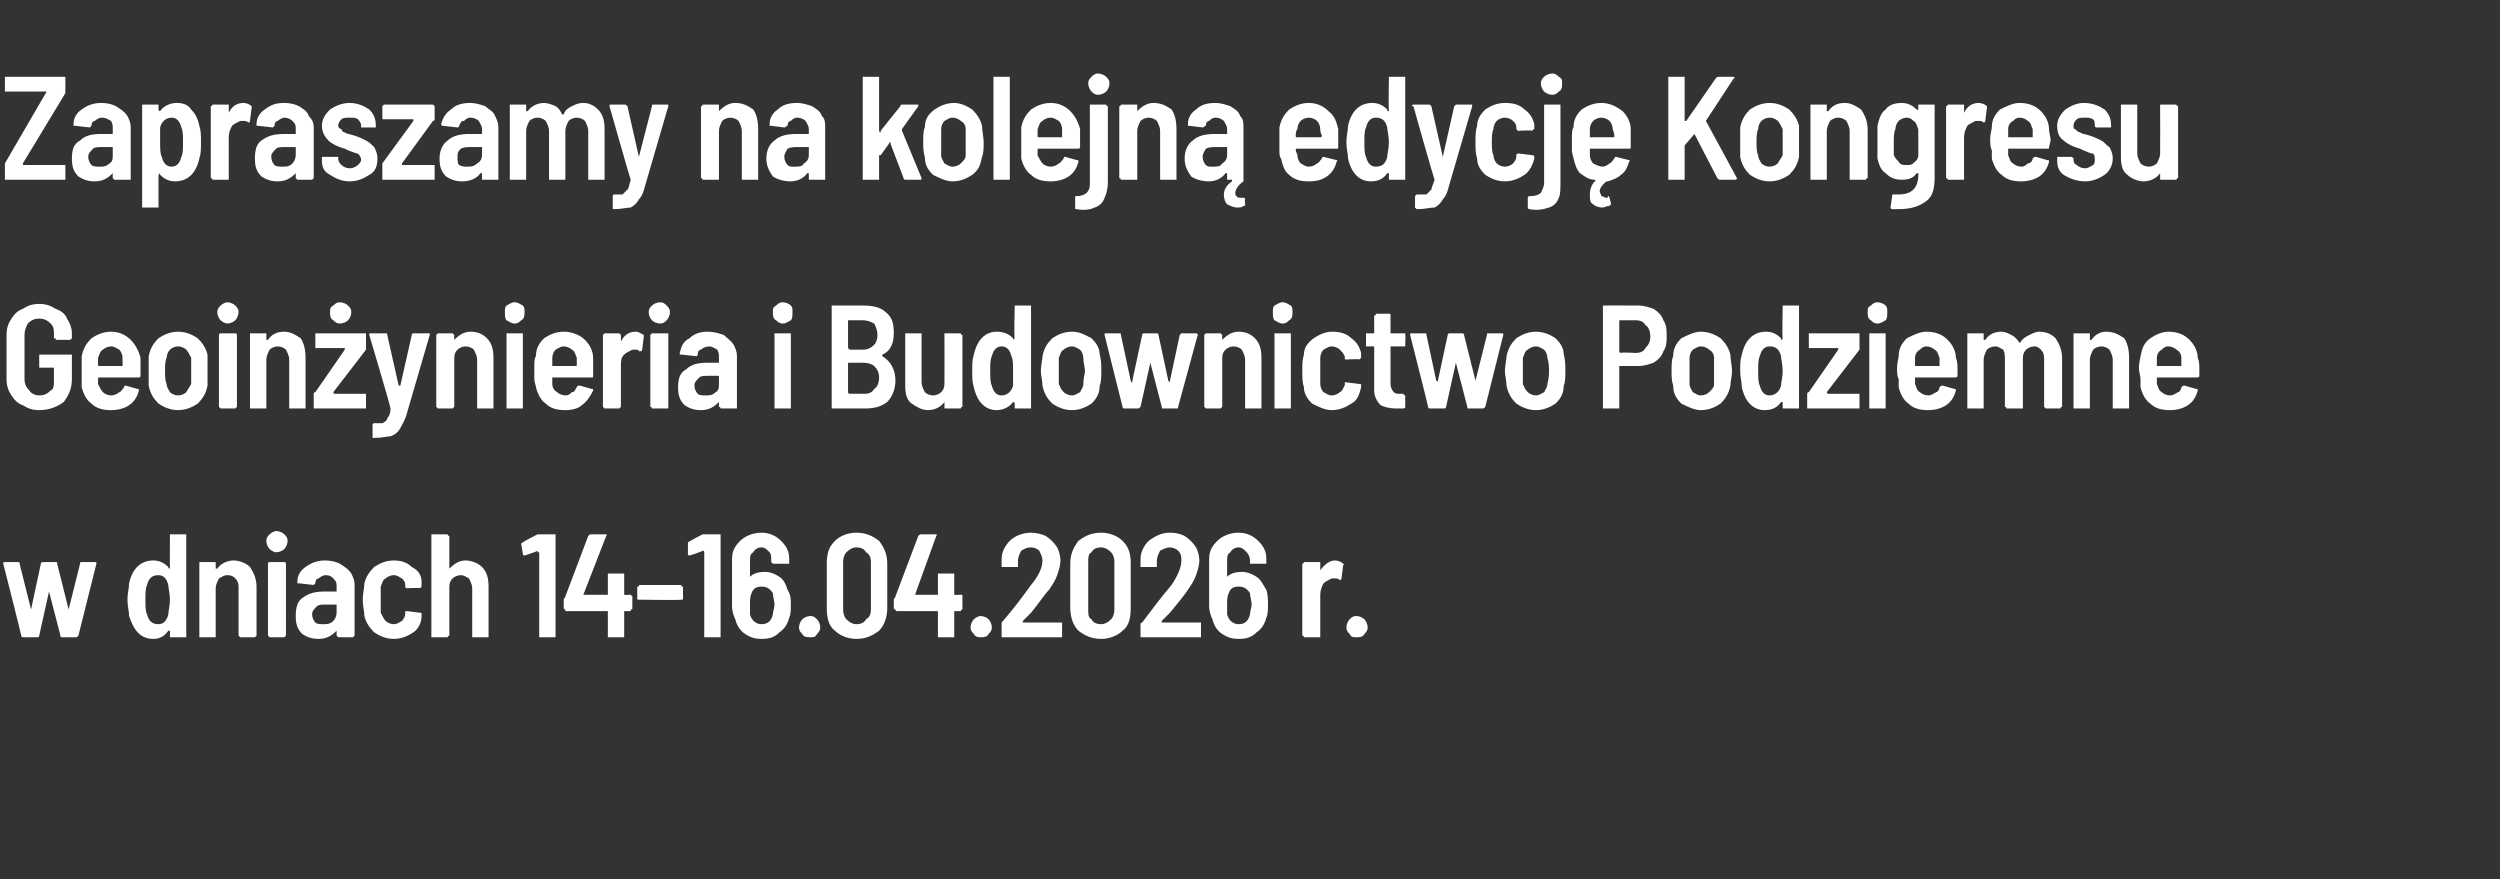
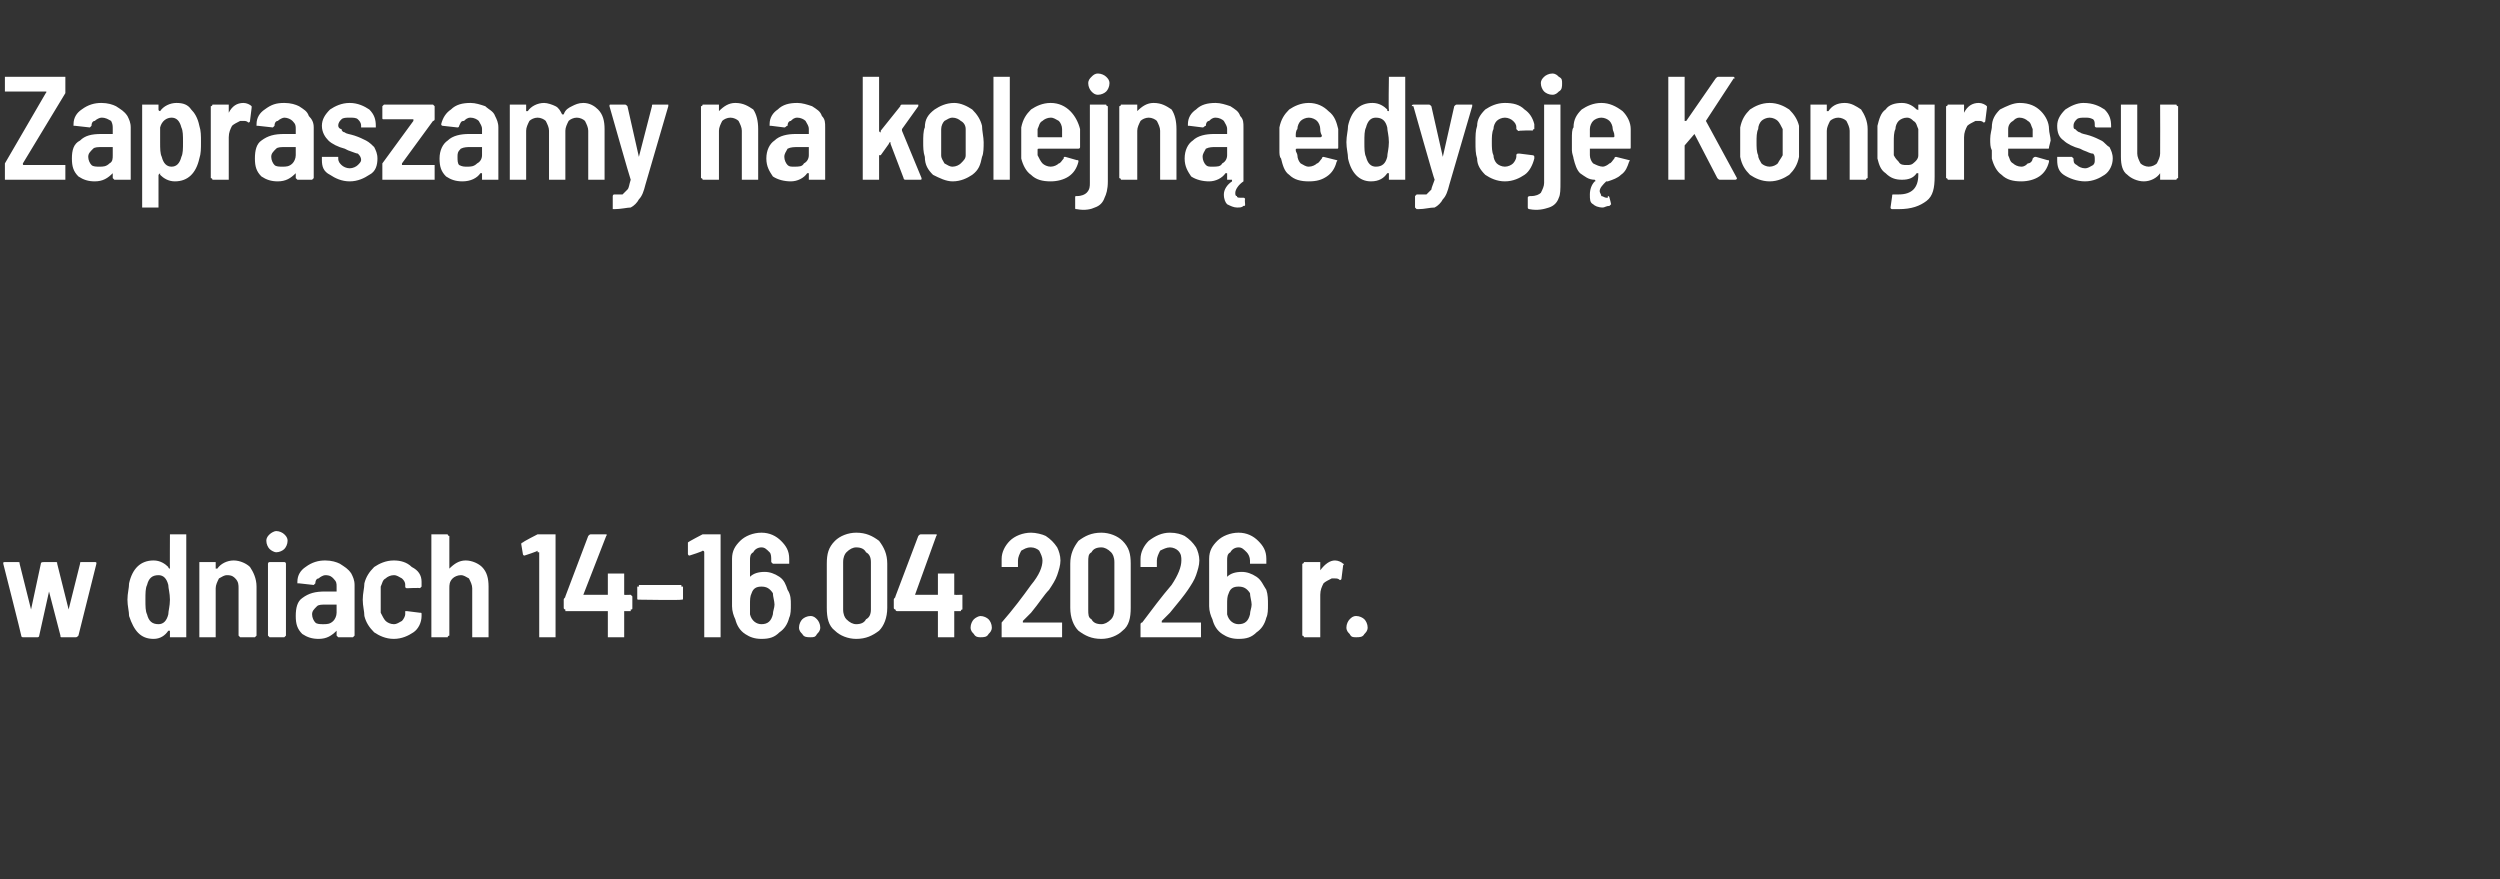
<svg xmlns="http://www.w3.org/2000/svg" version="1.1" width="153px" height="53.8px" viewBox="0 -2 153 53.8" style="top:-2px">
  <rect x="0" y="-2" width="153" height="53.8" fill="#333333" stroke="none" />
  <desc>Zapraszamy na kolejn edycj Kongresu Geoin ynieria i Budownictwo Podziemne w dniach 14 16.04.2026 r.</desc>
  <defs />
  <g id="Polygon66251">
    <path d="M 1.4 37 C 1.4 37 1.3 37 1.3 36.9 C 1.32 36.91 0.2 32.5 0.2 32.5 C 0.2 32.5 0.21 32.47 0.2 32.5 C 0.2 32.4 0.2 32.4 0.3 32.4 C 0.3 32.4 1.1 32.4 1.1 32.4 C 1.2 32.4 1.2 32.4 1.2 32.5 C 1.2 32.5 1.9 35.3 1.9 35.3 C 1.9 35.3 1.9 35.4 1.9 35.4 C 1.9 35.4 1.9 35.3 1.9 35.3 C 1.9 35.3 2.5 32.5 2.5 32.5 C 2.5 32.4 2.6 32.4 2.7 32.4 C 2.7 32.4 3.4 32.4 3.4 32.4 C 3.5 32.4 3.5 32.4 3.5 32.5 C 3.5 32.5 4.2 35.3 4.2 35.3 C 4.2 35.3 4.2 35.4 4.2 35.4 C 4.2 35.4 4.2 35.3 4.2 35.3 C 4.2 35.3 4.9 32.5 4.9 32.5 C 4.9 32.4 4.9 32.4 5 32.4 C 5 32.4 5.8 32.4 5.8 32.4 C 5.9 32.4 5.9 32.4 5.9 32.5 C 5.9 32.5 4.8 36.9 4.8 36.9 C 4.7 37 4.7 37 4.6 37 C 4.6 37 3.8 37 3.8 37 C 3.7 37 3.7 37 3.7 36.9 C 3.7 36.9 3 34.2 3 34.2 C 3 34.2 3 34.2 3 34.2 C 3 34.2 3 34.2 3 34.2 C 3 34.2 2.4 36.9 2.4 36.9 C 2.4 37 2.3 37 2.3 37 C 2.27 37 1.4 37 1.4 37 C 1.4 37 1.45 37 1.4 37 Z M 10.4 30.8 C 10.4 30.8 10.4 30.8 10.4 30.7 C 10.4 30.7 10.5 30.7 10.5 30.7 C 10.5 30.7 11.3 30.7 11.3 30.7 C 11.4 30.7 11.4 30.7 11.4 30.7 C 11.4 30.8 11.4 30.8 11.4 30.8 C 11.4 30.8 11.4 36.9 11.4 36.9 C 11.4 36.9 11.4 36.9 11.4 37 C 11.4 37 11.4 37 11.3 37 C 11.3 37 10.5 37 10.5 37 C 10.5 37 10.4 37 10.4 37 C 10.4 36.9 10.4 36.9 10.4 36.9 C 10.4 36.9 10.4 36.7 10.4 36.7 C 10.4 36.6 10.4 36.6 10.4 36.6 C 10.4 36.6 10.3 36.6 10.3 36.6 C 10.1 36.9 9.8 37.1 9.4 37.1 C 8.6 37.1 8.2 36.6 7.9 35.7 C 7.9 35.4 7.8 35.1 7.8 34.7 C 7.8 34.3 7.9 34 7.9 33.7 C 8.1 32.8 8.6 32.3 9.4 32.3 C 9.8 32.3 10.1 32.5 10.3 32.7 C 10.3 32.8 10.4 32.8 10.4 32.8 C 10.4 32.8 10.4 32.7 10.4 32.7 C 10.39 32.73 10.4 30.8 10.4 30.8 C 10.4 30.8 10.39 30.81 10.4 30.8 Z M 10.3 35.6 C 10.3 35.4 10.4 35.1 10.4 34.7 C 10.4 34.3 10.3 34 10.3 33.8 C 10.2 33.4 10 33.2 9.7 33.2 C 9.3 33.2 9.1 33.4 9 33.8 C 8.9 34 8.9 34.3 8.9 34.7 C 8.9 35.1 8.9 35.4 9 35.6 C 9.1 36 9.3 36.2 9.7 36.2 C 10 36.2 10.2 36 10.3 35.6 C 10.3 35.6 10.3 35.6 10.3 35.6 Z M 14.3 32.3 C 14.7 32.3 15.1 32.5 15.3 32.7 C 15.5 33 15.7 33.4 15.7 33.9 C 15.7 33.9 15.7 36.9 15.7 36.9 C 15.7 36.9 15.7 36.9 15.6 37 C 15.6 37 15.6 37 15.6 37 C 15.6 37 14.7 37 14.7 37 C 14.7 37 14.7 37 14.7 37 C 14.6 36.9 14.6 36.9 14.6 36.9 C 14.6 36.9 14.6 34 14.6 34 C 14.6 33.8 14.6 33.6 14.4 33.4 C 14.3 33.3 14.2 33.2 13.9 33.2 C 13.7 33.2 13.6 33.3 13.4 33.4 C 13.3 33.6 13.2 33.8 13.2 34 C 13.2 34 13.2 36.9 13.2 36.9 C 13.2 36.9 13.2 36.9 13.2 37 C 13.2 37 13.2 37 13.1 37 C 13.1 37 12.3 37 12.3 37 C 12.3 37 12.2 37 12.2 37 C 12.2 36.9 12.2 36.9 12.2 36.9 C 12.2 36.9 12.2 32.5 12.2 32.5 C 12.2 32.5 12.2 32.5 12.2 32.4 C 12.2 32.4 12.3 32.4 12.3 32.4 C 12.3 32.4 13.1 32.4 13.1 32.4 C 13.2 32.4 13.2 32.4 13.2 32.4 C 13.2 32.5 13.2 32.5 13.2 32.5 C 13.2 32.5 13.2 32.7 13.2 32.7 C 13.2 32.8 13.2 32.8 13.2 32.8 C 13.3 32.8 13.3 32.8 13.3 32.8 C 13.5 32.5 13.9 32.3 14.3 32.3 C 14.3 32.3 14.3 32.3 14.3 32.3 Z M 16.9 31.8 C 16.8 31.8 16.6 31.7 16.5 31.6 C 16.4 31.5 16.3 31.3 16.3 31.1 C 16.3 30.9 16.4 30.8 16.5 30.7 C 16.6 30.6 16.8 30.5 16.9 30.5 C 17.1 30.5 17.3 30.6 17.4 30.7 C 17.5 30.8 17.6 30.9 17.6 31.1 C 17.6 31.3 17.5 31.5 17.4 31.6 C 17.3 31.7 17.1 31.8 16.9 31.8 C 16.9 31.8 16.9 31.8 16.9 31.8 Z M 16.5 37 C 16.5 37 16.5 37 16.5 37 C 16.4 36.9 16.4 36.9 16.4 36.9 C 16.4 36.9 16.4 32.5 16.4 32.5 C 16.4 32.5 16.4 32.4 16.5 32.4 C 16.5 32.4 16.5 32.4 16.5 32.4 C 16.5 32.4 17.4 32.4 17.4 32.4 C 17.4 32.4 17.4 32.4 17.4 32.4 C 17.5 32.4 17.5 32.5 17.5 32.5 C 17.5 32.5 17.5 36.9 17.5 36.9 C 17.5 36.9 17.5 36.9 17.4 37 C 17.4 37 17.4 37 17.4 37 C 17.36 37 16.5 37 16.5 37 C 16.5 37 16.53 37 16.5 37 Z M 19.9 32.3 C 20.3 32.3 20.6 32.4 20.8 32.5 C 21.1 32.7 21.3 32.8 21.5 33.1 C 21.6 33.3 21.7 33.5 21.7 33.8 C 21.7 33.8 21.7 36.9 21.7 36.9 C 21.7 36.9 21.7 36.9 21.6 37 C 21.6 37 21.6 37 21.6 37 C 21.6 37 20.7 37 20.7 37 C 20.7 37 20.7 37 20.7 37 C 20.6 36.9 20.6 36.9 20.6 36.9 C 20.6 36.9 20.6 36.7 20.6 36.7 C 20.6 36.6 20.6 36.6 20.6 36.6 C 20.6 36.6 20.6 36.6 20.6 36.6 C 20.3 36.9 20 37.1 19.5 37.1 C 19.1 37.1 18.8 37 18.5 36.8 C 18.2 36.5 18.1 36.2 18.1 35.7 C 18.1 35.2 18.2 34.8 18.5 34.6 C 18.9 34.3 19.3 34.2 19.9 34.2 C 19.9 34.2 20.6 34.2 20.6 34.2 C 20.6 34.2 20.6 34.2 20.6 34.2 C 20.6 34.2 20.6 33.9 20.6 33.9 C 20.6 33.7 20.6 33.6 20.4 33.4 C 20.3 33.3 20.2 33.2 19.9 33.2 C 19.8 33.2 19.6 33.3 19.5 33.4 C 19.4 33.4 19.3 33.5 19.3 33.7 C 19.3 33.7 19.2 33.8 19.2 33.8 C 19.2 33.8 18.3 33.7 18.3 33.7 C 18.3 33.7 18.2 33.7 18.2 33.7 C 18.2 33.7 18.2 33.6 18.2 33.6 C 18.2 33.2 18.4 32.9 18.7 32.7 C 19.1 32.4 19.5 32.3 19.9 32.3 C 19.9 32.3 19.9 32.3 19.9 32.3 Z M 19.8 36.2 C 20 36.2 20.2 36.2 20.4 36 C 20.5 35.9 20.6 35.7 20.6 35.5 C 20.6 35.5 20.6 35 20.6 35 C 20.6 35 20.6 35 20.6 35 C 20.6 35 20 35 20 35 C 19.7 35 19.5 35 19.4 35.1 C 19.2 35.3 19.1 35.4 19.1 35.6 C 19.1 35.8 19.2 36 19.3 36.1 C 19.4 36.2 19.6 36.2 19.8 36.2 C 19.8 36.2 19.8 36.2 19.8 36.2 Z M 24.1 37.1 C 23.6 37.1 23.2 36.9 22.9 36.7 C 22.6 36.4 22.4 36.1 22.3 35.7 C 22.3 35.4 22.2 35.1 22.2 34.7 C 22.2 34.3 22.3 34 22.3 33.7 C 22.4 33.3 22.6 33 22.9 32.7 C 23.2 32.5 23.6 32.3 24.1 32.3 C 24.5 32.3 24.9 32.4 25.2 32.7 C 25.6 32.9 25.8 33.2 25.8 33.6 C 25.8 33.6 25.8 33.7 25.8 33.7 C 25.8 33.7 25.8 33.8 25.8 33.8 C 25.8 33.8 25.8 33.9 25.8 33.9 C 25.8 33.9 25.8 33.9 25.7 34 C 25.75 33.96 24.9 34 24.9 34 C 24.9 34 24.91 34.04 24.9 34 C 24.9 34 24.8 34 24.8 33.9 C 24.8 33.9 24.8 33.9 24.8 33.8 C 24.8 33.6 24.7 33.5 24.6 33.4 C 24.4 33.3 24.3 33.2 24.1 33.2 C 23.9 33.2 23.7 33.3 23.6 33.4 C 23.4 33.5 23.4 33.7 23.3 33.9 C 23.3 34.1 23.3 34.4 23.3 34.7 C 23.3 35 23.3 35.3 23.3 35.5 C 23.4 35.7 23.5 35.9 23.6 36 C 23.7 36.1 23.9 36.2 24.1 36.2 C 24.3 36.2 24.4 36.1 24.6 36 C 24.7 35.9 24.8 35.7 24.8 35.6 C 24.8 35.6 24.8 35.5 24.8 35.5 C 24.8 35.4 24.8 35.4 24.8 35.4 C 24.9 35.4 24.9 35.4 24.9 35.4 C 24.9 35.4 25.7 35.5 25.7 35.5 C 25.8 35.5 25.8 35.5 25.8 35.6 C 25.8 35.6 25.8 35.7 25.8 35.7 C 25.8 36.1 25.6 36.5 25.3 36.7 C 25 36.9 24.6 37.1 24.1 37.1 C 24.1 37.1 24.1 37.1 24.1 37.1 Z M 28.5 32.3 C 28.9 32.3 29.3 32.5 29.5 32.7 C 29.8 33 29.9 33.4 29.9 33.9 C 29.9 33.9 29.9 36.9 29.9 36.9 C 29.9 36.9 29.9 36.9 29.9 37 C 29.8 37 29.8 37 29.8 37 C 29.8 37 29 37 29 37 C 28.9 37 28.9 37 28.9 37 C 28.9 36.9 28.9 36.9 28.9 36.9 C 28.9 36.9 28.9 34 28.9 34 C 28.9 33.8 28.8 33.6 28.7 33.4 C 28.5 33.3 28.4 33.2 28.2 33.2 C 28 33.2 27.8 33.3 27.7 33.4 C 27.5 33.6 27.5 33.8 27.5 34 C 27.5 34 27.5 36.9 27.5 36.9 C 27.5 36.9 27.4 36.9 27.4 37 C 27.4 37 27.4 37 27.4 37 C 27.4 37 26.5 37 26.5 37 C 26.5 37 26.5 37 26.4 37 C 26.4 36.9 26.4 36.9 26.4 36.9 C 26.4 36.9 26.4 30.8 26.4 30.8 C 26.4 30.8 26.4 30.8 26.4 30.7 C 26.5 30.7 26.5 30.7 26.5 30.7 C 26.5 30.7 27.4 30.7 27.4 30.7 C 27.4 30.7 27.4 30.7 27.4 30.7 C 27.4 30.8 27.5 30.8 27.5 30.8 C 27.5 30.8 27.5 32.7 27.5 32.7 C 27.5 32.8 27.5 32.8 27.5 32.8 C 27.5 32.8 27.5 32.8 27.5 32.8 C 27.8 32.5 28.1 32.3 28.5 32.3 C 28.5 32.3 28.5 32.3 28.5 32.3 Z M 32.9 30.7 C 32.9 30.7 33 30.7 33 30.7 C 33 30.7 33.9 30.7 33.9 30.7 C 33.9 30.7 34 30.7 34 30.7 C 34 30.8 34 30.8 34 30.8 C 34 30.8 34 36.9 34 36.9 C 34 36.9 34 36.9 34 37 C 34 37 33.9 37 33.9 37 C 33.9 37 33.1 37 33.1 37 C 33 37 33 37 33 37 C 33 36.9 33 36.9 33 36.9 C 33 36.9 33 31.8 33 31.8 C 33 31.8 33 31.8 32.9 31.8 C 32.9 31.7 32.9 31.7 32.9 31.7 C 32.91 31.74 32.1 32 32.1 32 C 32.1 32 32.06 31.98 32.1 32 C 32 32 32 31.9 32 31.9 C 32 31.9 31.9 31.3 31.9 31.3 C 31.9 31.2 32 31.2 32 31.2 C 32.01 31.15 32.9 30.7 32.9 30.7 C 32.9 30.7 32.9 30.73 32.9 30.7 Z M 38.6 34.4 C 38.6 34.4 38.6 34.4 38.6 34.4 C 38.7 34.5 38.7 34.5 38.7 34.5 C 38.7 34.5 38.7 35.2 38.7 35.2 C 38.7 35.3 38.7 35.3 38.6 35.3 C 38.6 35.3 38.6 35.4 38.6 35.4 C 38.6 35.4 38.2 35.4 38.2 35.4 C 38.2 35.4 38.2 35.4 38.2 35.4 C 38.2 35.4 38.2 36.9 38.2 36.9 C 38.2 36.9 38.2 36.9 38.2 37 C 38.2 37 38.1 37 38.1 37 C 38.1 37 37.3 37 37.3 37 C 37.2 37 37.2 37 37.2 37 C 37.2 36.9 37.2 36.9 37.2 36.9 C 37.2 36.9 37.2 35.4 37.2 35.4 C 37.2 35.4 37.1 35.4 37.1 35.4 C 37.1 35.4 34.6 35.4 34.6 35.4 C 34.6 35.4 34.6 35.3 34.6 35.3 C 34.6 35.3 34.5 35.3 34.5 35.2 C 34.5 35.2 34.5 34.7 34.5 34.7 C 34.5 34.6 34.6 34.6 34.6 34.5 C 34.6 34.5 36 30.8 36 30.8 C 36.1 30.7 36.1 30.7 36.2 30.7 C 36.2 30.7 37 30.7 37 30.7 C 37.1 30.7 37.2 30.7 37.1 30.8 C 37.1 30.8 35.7 34.4 35.7 34.4 C 35.7 34.4 35.7 34.4 35.8 34.4 C 35.8 34.4 35.8 34.4 35.8 34.4 C 35.8 34.4 37.1 34.4 37.1 34.4 C 37.1 34.4 37.2 34.4 37.2 34.4 C 37.2 34.4 37.2 33.2 37.2 33.2 C 37.2 33.2 37.2 33.2 37.2 33.1 C 37.2 33.1 37.2 33.1 37.3 33.1 C 37.3 33.1 38.1 33.1 38.1 33.1 C 38.1 33.1 38.2 33.1 38.2 33.1 C 38.2 33.2 38.2 33.2 38.2 33.2 C 38.2 33.2 38.2 34.4 38.2 34.4 C 38.2 34.4 38.2 34.4 38.2 34.4 C 38.25 34.42 38.6 34.4 38.6 34.4 C 38.6 34.4 38.57 34.42 38.6 34.4 Z M 39.1 34.7 C 39.1 34.7 39.1 34.7 39.1 34.7 C 39 34.7 39 34.7 39 34.6 C 39 34.6 39 33.9 39 33.9 C 39 33.9 39 33.9 39.1 33.9 C 39.1 33.9 39.1 33.8 39.1 33.8 C 39.1 33.8 41.7 33.8 41.7 33.8 C 41.7 33.8 41.7 33.9 41.7 33.9 C 41.8 33.9 41.8 33.9 41.8 33.9 C 41.8 33.9 41.8 34.6 41.8 34.6 C 41.8 34.7 41.8 34.7 41.7 34.7 C 41.7 34.7 41.7 34.7 41.7 34.7 C 41.67 34.74 39.1 34.7 39.1 34.7 C 39.1 34.7 39.14 34.74 39.1 34.7 Z M 43 30.7 C 43 30.7 43.1 30.7 43.2 30.7 C 43.2 30.7 44 30.7 44 30.7 C 44 30.7 44.1 30.7 44.1 30.7 C 44.1 30.8 44.1 30.8 44.1 30.8 C 44.1 30.8 44.1 36.9 44.1 36.9 C 44.1 36.9 44.1 36.9 44.1 37 C 44.1 37 44 37 44 37 C 44 37 43.2 37 43.2 37 C 43.2 37 43.1 37 43.1 37 C 43.1 36.9 43.1 36.9 43.1 36.9 C 43.1 36.9 43.1 31.8 43.1 31.8 C 43.1 31.8 43.1 31.8 43.1 31.8 C 43.1 31.7 43 31.7 43 31.7 C 43.03 31.74 42.2 32 42.2 32 C 42.2 32 42.17 31.98 42.2 32 C 42.1 32 42.1 31.9 42.1 31.9 C 42.1 31.9 42.1 31.3 42.1 31.3 C 42.1 31.2 42.1 31.2 42.1 31.2 C 42.13 31.15 43 30.7 43 30.7 C 43 30.7 43.02 30.73 43 30.7 Z M 48.2 34.1 C 48.4 34.4 48.4 34.7 48.4 35 C 48.4 35.3 48.4 35.6 48.3 35.8 C 48.2 36.2 48 36.5 47.7 36.7 C 47.4 37 47.1 37.1 46.6 37.1 C 46.2 37.1 45.9 37 45.6 36.8 C 45.3 36.6 45.1 36.3 45 35.9 C 45 35.9 45 35.9 45 35.9 C 44.9 35.7 44.8 35.4 44.8 35.1 C 44.8 35.1 44.8 32.2 44.8 32.2 C 44.8 31.7 45 31.4 45.3 31.1 C 45.6 30.8 46.1 30.6 46.6 30.6 C 47.1 30.6 47.5 30.8 47.8 31.1 C 48.1 31.4 48.3 31.7 48.3 32.2 C 48.3 32.2 48.3 32.4 48.3 32.4 C 48.3 32.4 48.3 32.5 48.3 32.5 C 48.2 32.5 48.2 32.5 48.2 32.5 C 48.2 32.5 47.4 32.5 47.4 32.5 C 47.3 32.5 47.3 32.5 47.3 32.5 C 47.3 32.5 47.2 32.4 47.2 32.4 C 47.2 32.4 47.2 32.3 47.2 32.3 C 47.2 32.1 47.2 31.9 47.1 31.8 C 46.9 31.6 46.8 31.5 46.6 31.5 C 46.4 31.5 46.2 31.6 46.1 31.8 C 45.9 31.9 45.9 32.1 45.9 32.3 C 45.9 32.3 45.9 33.3 45.9 33.3 C 45.9 33.3 45.9 33.3 45.9 33.3 C 45.9 33.3 45.9 33.3 45.9 33.3 C 46.1 33.1 46.4 33 46.8 33 C 47.1 33 47.4 33.1 47.7 33.3 C 48 33.5 48.1 33.8 48.2 34.1 C 48.2 34.1 48.2 34.1 48.2 34.1 Z M 47.3 35.6 C 47.3 35.4 47.4 35.2 47.4 35 C 47.4 34.8 47.3 34.5 47.3 34.3 C 47.1 34 46.9 33.9 46.6 33.9 C 46.3 33.9 46.1 34 46 34.3 C 45.9 34.5 45.9 34.7 45.9 35 C 45.9 35.3 45.9 35.5 45.9 35.6 C 46 36 46.3 36.2 46.6 36.2 C 47 36.2 47.2 36 47.3 35.6 C 47.3 35.6 47.3 35.6 47.3 35.6 Z M 49.6 37 C 49.4 37 49.2 37 49.1 36.8 C 49 36.7 48.9 36.6 48.9 36.4 C 48.9 36.2 49 36 49.1 35.9 C 49.2 35.8 49.4 35.7 49.6 35.7 C 49.8 35.7 49.9 35.8 50 35.9 C 50.1 36 50.2 36.2 50.2 36.4 C 50.2 36.6 50.1 36.7 50 36.8 C 49.9 37 49.8 37 49.6 37 C 49.6 37 49.6 37 49.6 37 Z M 52.4 37.1 C 51.9 37.1 51.4 36.9 51.1 36.6 C 50.7 36.3 50.6 35.8 50.6 35.2 C 50.6 35.2 50.6 32.5 50.6 32.5 C 50.6 31.9 50.7 31.5 51.1 31.1 C 51.4 30.8 51.9 30.6 52.4 30.6 C 53 30.6 53.4 30.8 53.8 31.1 C 54.1 31.5 54.3 31.9 54.3 32.5 C 54.3 32.5 54.3 35.2 54.3 35.2 C 54.3 35.8 54.1 36.3 53.8 36.6 C 53.4 36.9 53 37.1 52.4 37.1 C 52.4 37.1 52.4 37.1 52.4 37.1 Z M 52.4 36.2 C 52.7 36.2 52.9 36.1 53 35.9 C 53.2 35.8 53.3 35.6 53.3 35.3 C 53.3 35.3 53.3 32.4 53.3 32.4 C 53.3 32.1 53.2 31.9 53 31.8 C 52.9 31.6 52.7 31.5 52.4 31.5 C 52.2 31.5 52 31.6 51.8 31.8 C 51.7 31.9 51.6 32.1 51.6 32.4 C 51.6 32.4 51.6 35.3 51.6 35.3 C 51.6 35.6 51.7 35.8 51.8 35.9 C 52 36.1 52.2 36.2 52.4 36.2 C 52.4 36.2 52.4 36.2 52.4 36.2 Z M 58.8 34.4 C 58.8 34.4 58.8 34.4 58.9 34.4 C 58.9 34.5 58.9 34.5 58.9 34.5 C 58.9 34.5 58.9 35.2 58.9 35.2 C 58.9 35.3 58.9 35.3 58.9 35.3 C 58.8 35.3 58.8 35.4 58.8 35.4 C 58.8 35.4 58.5 35.4 58.5 35.4 C 58.4 35.4 58.4 35.4 58.4 35.4 C 58.4 35.4 58.4 36.9 58.4 36.9 C 58.4 36.9 58.4 36.9 58.4 37 C 58.4 37 58.3 37 58.3 37 C 58.3 37 57.5 37 57.5 37 C 57.4 37 57.4 37 57.4 37 C 57.4 36.9 57.4 36.9 57.4 36.9 C 57.4 36.9 57.4 35.4 57.4 35.4 C 57.4 35.4 57.3 35.4 57.3 35.4 C 57.3 35.4 54.9 35.4 54.9 35.4 C 54.8 35.4 54.8 35.3 54.8 35.3 C 54.8 35.3 54.7 35.3 54.7 35.2 C 54.7 35.2 54.7 34.7 54.7 34.7 C 54.7 34.6 54.8 34.6 54.8 34.5 C 54.8 34.5 56.2 30.8 56.2 30.8 C 56.3 30.7 56.3 30.7 56.4 30.7 C 56.4 30.7 57.2 30.7 57.2 30.7 C 57.3 30.7 57.4 30.7 57.3 30.8 C 57.3 30.8 56 34.4 56 34.4 C 55.9 34.4 55.9 34.4 56 34.4 C 56 34.4 56 34.4 56 34.4 C 56 34.4 57.3 34.4 57.3 34.4 C 57.3 34.4 57.4 34.4 57.4 34.4 C 57.4 34.4 57.4 33.2 57.4 33.2 C 57.4 33.2 57.4 33.2 57.4 33.1 C 57.4 33.1 57.4 33.1 57.5 33.1 C 57.5 33.1 58.3 33.1 58.3 33.1 C 58.3 33.1 58.4 33.1 58.4 33.1 C 58.4 33.2 58.4 33.2 58.4 33.2 C 58.4 33.2 58.4 34.4 58.4 34.4 C 58.4 34.4 58.4 34.4 58.5 34.4 C 58.45 34.42 58.8 34.4 58.8 34.4 C 58.8 34.4 58.78 34.42 58.8 34.4 Z M 60 37 C 59.9 37 59.7 37 59.6 36.8 C 59.5 36.7 59.4 36.6 59.4 36.4 C 59.4 36.2 59.5 36 59.6 35.9 C 59.7 35.8 59.9 35.7 60 35.7 C 60.2 35.7 60.4 35.8 60.5 35.9 C 60.6 36 60.7 36.2 60.7 36.4 C 60.7 36.6 60.6 36.7 60.5 36.8 C 60.4 37 60.2 37 60 37 C 60 37 60 37 60 37 Z M 62.6 36 C 62.6 36.1 62.6 36.1 62.6 36.1 C 62.6 36.1 62.6 36.1 62.6 36.1 C 62.6 36.1 64.9 36.1 64.9 36.1 C 64.9 36.1 65 36.1 65 36.1 C 65 36.2 65 36.2 65 36.2 C 65 36.2 65 36.9 65 36.9 C 65 36.9 65 36.9 65 37 C 65 37 64.9 37 64.9 37 C 64.9 37 61.4 37 61.4 37 C 61.4 37 61.3 37 61.3 37 C 61.3 36.9 61.3 36.9 61.3 36.9 C 61.3 36.9 61.3 36.2 61.3 36.2 C 61.3 36.2 61.3 36.1 61.3 36.1 C 62 35.3 62.6 34.5 63.1 33.8 C 63.6 33.2 63.8 32.7 63.8 32.3 C 63.8 32.1 63.7 31.9 63.6 31.7 C 63.5 31.6 63.3 31.5 63.1 31.5 C 62.8 31.5 62.7 31.6 62.5 31.7 C 62.4 31.9 62.3 32.1 62.3 32.3 C 62.3 32.3 62.3 32.6 62.3 32.6 C 62.3 32.6 62.3 32.7 62.3 32.7 C 62.3 32.7 62.2 32.7 62.2 32.7 C 62.2 32.7 61.4 32.7 61.4 32.7 C 61.3 32.7 61.3 32.7 61.3 32.7 C 61.3 32.7 61.3 32.6 61.3 32.6 C 61.3 32.6 61.3 32.2 61.3 32.2 C 61.3 31.8 61.5 31.4 61.8 31.1 C 62.1 30.8 62.6 30.6 63.1 30.6 C 63.4 30.6 63.8 30.7 64 30.8 C 64.3 31 64.5 31.2 64.7 31.5 C 64.8 31.7 64.9 32 64.9 32.3 C 64.9 32.6 64.8 32.9 64.7 33.2 C 64.6 33.5 64.4 33.8 64.2 34.1 C 63.9 34.4 63.6 34.9 63.1 35.5 C 63 35.6 62.8 35.8 62.6 36 C 62.6 36 62.6 36 62.6 36 Z M 67.4 37.1 C 66.8 37.1 66.4 36.9 66 36.6 C 65.7 36.3 65.5 35.8 65.5 35.2 C 65.5 35.2 65.5 32.5 65.5 32.5 C 65.5 31.9 65.7 31.5 66 31.1 C 66.4 30.8 66.8 30.6 67.4 30.6 C 67.9 30.6 68.4 30.8 68.7 31.1 C 69.1 31.5 69.2 31.9 69.2 32.5 C 69.2 32.5 69.2 35.2 69.2 35.2 C 69.2 35.8 69.1 36.3 68.7 36.6 C 68.4 36.9 67.9 37.1 67.4 37.1 C 67.4 37.1 67.4 37.1 67.4 37.1 Z M 67.4 36.2 C 67.6 36.2 67.8 36.1 68 35.9 C 68.1 35.8 68.2 35.6 68.2 35.3 C 68.2 35.3 68.2 32.4 68.2 32.4 C 68.2 32.1 68.1 31.9 68 31.8 C 67.8 31.6 67.6 31.5 67.4 31.5 C 67.1 31.5 66.9 31.6 66.8 31.8 C 66.6 31.9 66.6 32.1 66.6 32.4 C 66.6 32.4 66.6 35.3 66.6 35.3 C 66.6 35.6 66.6 35.8 66.8 35.9 C 66.9 36.1 67.1 36.2 67.4 36.2 C 67.4 36.2 67.4 36.2 67.4 36.2 Z M 71.1 36 C 71.1 36.1 71.1 36.1 71.1 36.1 C 71.1 36.1 71.1 36.1 71.2 36.1 C 71.2 36.1 73.4 36.1 73.4 36.1 C 73.5 36.1 73.5 36.1 73.5 36.1 C 73.5 36.2 73.5 36.2 73.5 36.2 C 73.5 36.2 73.5 36.9 73.5 36.9 C 73.5 36.9 73.5 36.9 73.5 37 C 73.5 37 73.5 37 73.4 37 C 73.4 37 69.9 37 69.9 37 C 69.9 37 69.9 37 69.8 37 C 69.8 36.9 69.8 36.9 69.8 36.9 C 69.8 36.9 69.8 36.2 69.8 36.2 C 69.8 36.2 69.8 36.1 69.9 36.1 C 70.5 35.3 71.1 34.5 71.7 33.8 C 72.1 33.2 72.3 32.7 72.3 32.3 C 72.3 32.1 72.3 31.9 72.1 31.7 C 72 31.6 71.8 31.5 71.6 31.5 C 71.4 31.5 71.2 31.6 71 31.7 C 70.9 31.9 70.8 32.1 70.8 32.3 C 70.8 32.3 70.8 32.6 70.8 32.6 C 70.8 32.6 70.8 32.7 70.8 32.7 C 70.8 32.7 70.8 32.7 70.7 32.7 C 70.7 32.7 69.9 32.7 69.9 32.7 C 69.9 32.7 69.8 32.7 69.8 32.7 C 69.8 32.7 69.8 32.6 69.8 32.6 C 69.8 32.6 69.8 32.2 69.8 32.2 C 69.8 31.8 70 31.4 70.3 31.1 C 70.7 30.8 71.1 30.6 71.6 30.6 C 72 30.6 72.3 30.7 72.5 30.8 C 72.8 31 73 31.2 73.2 31.5 C 73.3 31.7 73.4 32 73.4 32.3 C 73.4 32.6 73.3 32.9 73.2 33.2 C 73.1 33.5 72.9 33.8 72.7 34.1 C 72.5 34.4 72.1 34.9 71.6 35.5 C 71.5 35.6 71.3 35.8 71.1 36 C 71.1 36 71.1 36 71.1 36 Z M 77.5 34.1 C 77.6 34.4 77.6 34.7 77.6 35 C 77.6 35.3 77.6 35.6 77.5 35.8 C 77.4 36.2 77.2 36.5 76.9 36.7 C 76.6 37 76.3 37.1 75.8 37.1 C 75.4 37.1 75.1 37 74.8 36.8 C 74.5 36.6 74.3 36.3 74.2 35.9 C 74.2 35.9 74.2 35.9 74.2 35.9 C 74.1 35.7 74 35.4 74 35.1 C 74 35.1 74 32.2 74 32.2 C 74 31.7 74.2 31.4 74.5 31.1 C 74.8 30.8 75.3 30.6 75.8 30.6 C 76.3 30.6 76.7 30.8 77 31.1 C 77.3 31.4 77.5 31.7 77.5 32.2 C 77.5 32.2 77.5 32.4 77.5 32.4 C 77.5 32.4 77.5 32.5 77.5 32.5 C 77.4 32.5 77.4 32.5 77.4 32.5 C 77.4 32.5 76.6 32.5 76.6 32.5 C 76.5 32.5 76.5 32.5 76.5 32.5 C 76.5 32.5 76.5 32.4 76.5 32.4 C 76.5 32.4 76.5 32.3 76.5 32.3 C 76.5 32.1 76.4 31.9 76.3 31.8 C 76.1 31.6 76 31.5 75.8 31.5 C 75.6 31.5 75.4 31.6 75.3 31.8 C 75.1 31.9 75.1 32.1 75.1 32.3 C 75.1 32.3 75.1 33.3 75.1 33.3 C 75.1 33.3 75.1 33.3 75.1 33.3 C 75.1 33.3 75.1 33.3 75.1 33.3 C 75.3 33.1 75.6 33 76 33 C 76.3 33 76.6 33.1 76.9 33.3 C 77.2 33.5 77.3 33.8 77.5 34.1 C 77.5 34.1 77.5 34.1 77.5 34.1 Z M 76.5 35.6 C 76.5 35.4 76.6 35.2 76.6 35 C 76.6 34.8 76.5 34.5 76.5 34.3 C 76.3 34 76.1 33.9 75.8 33.9 C 75.5 33.9 75.3 34 75.2 34.3 C 75.1 34.5 75.1 34.7 75.1 35 C 75.1 35.3 75.1 35.5 75.1 35.6 C 75.2 36 75.5 36.2 75.8 36.2 C 76.2 36.2 76.4 36 76.5 35.6 C 76.5 35.6 76.5 35.6 76.5 35.6 Z M 81.7 32.3 C 81.9 32.3 82.1 32.4 82.2 32.5 C 82.2 32.5 82.3 32.5 82.2 32.6 C 82.2 32.6 82.1 33.4 82.1 33.4 C 82.1 33.5 82 33.5 82 33.5 C 81.9 33.4 81.8 33.4 81.7 33.4 C 81.6 33.4 81.6 33.4 81.5 33.4 C 81.3 33.5 81.1 33.6 81 33.7 C 80.9 33.9 80.8 34.1 80.8 34.4 C 80.8 34.4 80.8 36.9 80.8 36.9 C 80.8 36.9 80.8 36.9 80.8 37 C 80.7 37 80.7 37 80.7 37 C 80.7 37 79.9 37 79.9 37 C 79.8 37 79.8 37 79.8 37 C 79.8 36.9 79.7 36.9 79.7 36.9 C 79.7 36.9 79.7 32.5 79.7 32.5 C 79.7 32.5 79.8 32.5 79.8 32.4 C 79.8 32.4 79.8 32.4 79.9 32.4 C 79.9 32.4 80.7 32.4 80.7 32.4 C 80.7 32.4 80.7 32.4 80.8 32.4 C 80.8 32.5 80.8 32.5 80.8 32.5 C 80.8 32.5 80.8 32.9 80.8 32.9 C 80.8 32.9 80.8 32.9 80.8 32.9 C 80.8 32.9 80.8 32.9 80.8 32.9 C 81.1 32.5 81.4 32.3 81.7 32.3 C 81.7 32.3 81.7 32.3 81.7 32.3 Z M 83 37 C 82.8 37 82.7 37 82.6 36.8 C 82.5 36.7 82.4 36.6 82.4 36.4 C 82.4 36.2 82.5 36 82.6 35.9 C 82.7 35.8 82.8 35.7 83 35.7 C 83.2 35.7 83.4 35.8 83.5 35.9 C 83.6 36 83.7 36.2 83.7 36.4 C 83.7 36.6 83.6 36.7 83.5 36.8 C 83.4 37 83.2 37 83 37 C 83 37 83 37 83 37 Z " stroke="none" fill="#fff" />
  </g>
  <g id="Polygon66250">
-     <path d="M 2.4 23.1 C 2 23.1 1.7 23 1.4 22.8 C 1.1 22.7 0.9 22.5 0.7 22.2 C 0.5 21.9 0.4 21.6 0.4 21.2 C 0.4 21.2 0.4 18.5 0.4 18.5 C 0.4 18.1 0.5 17.8 0.7 17.5 C 0.9 17.2 1.1 17 1.4 16.9 C 1.7 16.7 2 16.6 2.4 16.6 C 2.8 16.6 3.1 16.7 3.4 16.9 C 3.7 17 4 17.2 4.1 17.5 C 4.3 17.8 4.4 18.1 4.4 18.4 C 4.4 18.4 4.4 18.7 4.4 18.7 C 4.4 18.7 4.4 18.7 4.4 18.7 C 4.3 18.8 4.3 18.8 4.3 18.8 C 4.3 18.8 3.5 18.8 3.5 18.8 C 3.4 18.8 3.4 18.8 3.4 18.7 C 3.4 18.7 3.3 18.7 3.3 18.7 C 3.3 18.7 3.3 18.4 3.3 18.4 C 3.3 18.2 3.3 18 3.1 17.8 C 2.9 17.6 2.7 17.5 2.4 17.5 C 2.1 17.5 1.9 17.6 1.7 17.8 C 1.6 18 1.5 18.2 1.5 18.5 C 1.5 18.5 1.5 21.2 1.5 21.2 C 1.5 21.5 1.6 21.7 1.8 21.9 C 1.9 22.1 2.2 22.2 2.4 22.2 C 2.7 22.2 2.9 22.1 3.1 21.9 C 3.3 21.8 3.3 21.6 3.3 21.3 C 3.3 21.3 3.3 20.6 3.3 20.6 C 3.3 20.5 3.3 20.5 3.3 20.5 C 3.3 20.5 2.5 20.5 2.5 20.5 C 2.5 20.5 2.4 20.5 2.4 20.5 C 2.4 20.5 2.4 20.4 2.4 20.4 C 2.4 20.4 2.4 19.8 2.4 19.8 C 2.4 19.7 2.4 19.7 2.4 19.7 C 2.4 19.7 2.5 19.7 2.5 19.7 C 2.5 19.7 4.3 19.7 4.3 19.7 C 4.3 19.7 4.3 19.7 4.4 19.7 C 4.4 19.7 4.4 19.7 4.4 19.8 C 4.4 19.8 4.4 21.2 4.4 21.2 C 4.4 21.8 4.2 22.2 3.9 22.6 C 3.5 22.9 3 23.1 2.4 23.1 C 2.4 23.1 2.4 23.1 2.4 23.1 Z M 8.6 19.9 C 8.6 20.1 8.6 20.4 8.6 20.6 C 8.6 20.6 8.6 21 8.6 21 C 8.6 21.1 8.5 21.1 8.5 21.1 C 8.5 21.1 6.1 21.1 6.1 21.1 C 6 21.1 6 21.1 6 21.2 C 6 21.3 6 21.4 6 21.5 C 6.1 21.7 6.2 21.9 6.3 22 C 6.4 22.1 6.6 22.2 6.8 22.2 C 7 22.2 7.2 22.1 7.3 22 C 7.4 22 7.5 21.8 7.6 21.7 C 7.6 21.6 7.6 21.6 7.7 21.6 C 7.7 21.6 8.4 21.8 8.4 21.8 C 8.5 21.8 8.5 21.8 8.5 21.9 C 8.4 22.3 8.2 22.6 7.9 22.8 C 7.6 23 7.2 23.1 6.8 23.1 C 6.3 23.1 5.9 23 5.6 22.7 C 5.3 22.5 5.1 22.1 5 21.7 C 5 21.6 5 21.4 5 21.2 C 5 21 5 20.8 5 20.5 C 5 20.2 5 19.9 5 19.8 C 5.1 19.3 5.3 19 5.6 18.7 C 5.9 18.5 6.3 18.3 6.8 18.3 C 7.3 18.3 7.7 18.5 8 18.8 C 8.3 19.1 8.5 19.5 8.6 19.9 C 8.6 19.9 8.6 19.9 8.6 19.9 Z M 6.8 19.2 C 6.6 19.2 6.4 19.3 6.3 19.4 C 6.1 19.5 6.1 19.7 6 19.9 C 6 20 6 20.2 6 20.3 C 6 20.4 6 20.4 6.1 20.4 C 6.1 20.4 7.5 20.4 7.5 20.4 C 7.5 20.4 7.5 20.4 7.5 20.3 C 7.5 20.1 7.5 20 7.5 19.9 C 7.5 19.7 7.4 19.5 7.3 19.4 C 7.1 19.3 7 19.2 6.8 19.2 C 6.8 19.2 6.8 19.2 6.8 19.2 Z M 10.9 23.1 C 10.4 23.1 10 22.9 9.7 22.7 C 9.4 22.4 9.2 22.1 9.1 21.6 C 9.1 21.3 9.1 21 9.1 20.7 C 9.1 20.4 9.1 20 9.1 19.8 C 9.2 19.3 9.4 19 9.7 18.7 C 10 18.5 10.4 18.3 10.9 18.3 C 11.4 18.3 11.8 18.5 12.1 18.7 C 12.4 19 12.6 19.3 12.7 19.7 C 12.7 20 12.7 20.4 12.7 20.7 C 12.7 21 12.7 21.4 12.7 21.6 C 12.6 22.1 12.4 22.4 12.1 22.7 C 11.8 22.9 11.4 23.1 10.9 23.1 C 10.9 23.1 10.9 23.1 10.9 23.1 Z M 10.9 22.2 C 11.1 22.2 11.3 22.1 11.4 22 C 11.5 21.8 11.6 21.7 11.7 21.5 C 11.7 21.1 11.7 20.9 11.7 20.7 C 11.7 20.5 11.7 20.2 11.7 19.9 C 11.6 19.7 11.5 19.5 11.4 19.4 C 11.3 19.3 11.1 19.2 10.9 19.2 C 10.7 19.2 10.5 19.3 10.4 19.4 C 10.3 19.5 10.2 19.7 10.2 19.9 C 10.1 20.1 10.1 20.4 10.1 20.7 C 10.1 21 10.1 21.3 10.2 21.5 C 10.2 21.7 10.3 21.8 10.4 22 C 10.5 22.1 10.7 22.2 10.9 22.2 C 10.9 22.2 10.9 22.2 10.9 22.2 Z M 13.9 17.8 C 13.8 17.8 13.6 17.7 13.5 17.6 C 13.4 17.5 13.3 17.3 13.3 17.1 C 13.3 16.9 13.4 16.8 13.5 16.7 C 13.6 16.6 13.8 16.5 13.9 16.5 C 14.1 16.5 14.3 16.6 14.4 16.7 C 14.5 16.8 14.6 16.9 14.6 17.1 C 14.6 17.3 14.5 17.5 14.4 17.6 C 14.3 17.7 14.1 17.8 13.9 17.8 C 13.9 17.8 13.9 17.8 13.9 17.8 Z M 13.5 23 C 13.5 23 13.5 23 13.5 23 C 13.4 22.9 13.4 22.9 13.4 22.9 C 13.4 22.9 13.4 18.5 13.4 18.5 C 13.4 18.5 13.4 18.4 13.5 18.4 C 13.5 18.4 13.5 18.4 13.5 18.4 C 13.5 18.4 14.4 18.4 14.4 18.4 C 14.4 18.4 14.4 18.4 14.4 18.4 C 14.5 18.4 14.5 18.5 14.5 18.5 C 14.5 18.5 14.5 22.9 14.5 22.9 C 14.5 22.9 14.5 22.9 14.4 23 C 14.4 23 14.4 23 14.4 23 C 14.35 23 13.5 23 13.5 23 C 13.5 23 13.53 23 13.5 23 Z M 17.4 18.3 C 17.8 18.3 18.1 18.5 18.4 18.7 C 18.6 19 18.7 19.4 18.7 19.9 C 18.7 19.9 18.7 22.9 18.7 22.9 C 18.7 22.9 18.7 22.9 18.7 23 C 18.7 23 18.7 23 18.6 23 C 18.6 23 17.8 23 17.8 23 C 17.8 23 17.8 23 17.7 23 C 17.7 22.9 17.7 22.9 17.7 22.9 C 17.7 22.9 17.7 20 17.7 20 C 17.7 19.8 17.6 19.6 17.5 19.4 C 17.4 19.3 17.2 19.2 17 19.2 C 16.8 19.2 16.6 19.3 16.5 19.4 C 16.4 19.6 16.3 19.8 16.3 20 C 16.3 20 16.3 22.9 16.3 22.9 C 16.3 22.9 16.3 22.9 16.3 23 C 16.3 23 16.2 23 16.2 23 C 16.2 23 15.4 23 15.4 23 C 15.3 23 15.3 23 15.3 23 C 15.3 22.9 15.3 22.9 15.3 22.9 C 15.3 22.9 15.3 18.5 15.3 18.5 C 15.3 18.5 15.3 18.5 15.3 18.4 C 15.3 18.4 15.3 18.4 15.4 18.4 C 15.4 18.4 16.2 18.4 16.2 18.4 C 16.2 18.4 16.3 18.4 16.3 18.4 C 16.3 18.5 16.3 18.5 16.3 18.5 C 16.3 18.5 16.3 18.7 16.3 18.7 C 16.3 18.8 16.3 18.8 16.3 18.8 C 16.3 18.8 16.3 18.8 16.4 18.8 C 16.6 18.5 16.9 18.3 17.4 18.3 C 17.4 18.3 17.4 18.3 17.4 18.3 Z M 19.3 23 C 19.3 23 19.3 23 19.2 23 C 19.2 22.9 19.2 22.9 19.2 22.9 C 19.2 22.9 19.2 22.1 19.2 22.1 C 19.2 22.1 19.2 22 19.3 22 C 19.3 22 21.1 19.4 21.1 19.4 C 21.1 19.4 21.1 19.4 21.1 19.4 C 21.1 19.4 21.1 19.3 21.1 19.3 C 21.1 19.3 19.4 19.3 19.4 19.3 C 19.3 19.3 19.3 19.3 19.3 19.3 C 19.3 19.3 19.3 19.3 19.3 19.2 C 19.3 19.2 19.3 18.5 19.3 18.5 C 19.3 18.5 19.3 18.5 19.3 18.4 C 19.3 18.4 19.3 18.4 19.4 18.4 C 19.4 18.4 22.3 18.4 22.3 18.4 C 22.3 18.4 22.3 18.4 22.4 18.4 C 22.4 18.5 22.4 18.5 22.4 18.5 C 22.4 18.5 22.4 19.3 22.4 19.3 C 22.4 19.3 22.4 19.4 22.4 19.4 C 22.4 19.4 20.4 22 20.4 22 C 20.4 22 20.4 22 20.4 22 C 20.4 22 20.4 22.1 20.5 22.1 C 20.5 22.1 22.3 22.1 22.3 22.1 C 22.4 22.1 22.4 22.1 22.4 22.1 C 22.4 22.1 22.4 22.1 22.4 22.2 C 22.4 22.2 22.4 22.9 22.4 22.9 C 22.4 22.9 22.4 22.9 22.4 23 C 22.4 23 22.4 23 22.3 23 C 22.33 23 19.3 23 19.3 23 C 19.3 23 19.31 23 19.3 23 Z M 20.8 17.8 C 20.6 17.8 20.5 17.7 20.4 17.6 C 20.2 17.5 20.2 17.3 20.2 17.1 C 20.2 16.9 20.2 16.8 20.4 16.7 C 20.5 16.6 20.6 16.5 20.8 16.5 C 21 16.5 21.2 16.6 21.3 16.7 C 21.4 16.8 21.5 16.9 21.5 17.1 C 21.5 17.3 21.4 17.5 21.3 17.6 C 21.2 17.7 21 17.8 20.8 17.8 C 20.8 17.8 20.8 17.8 20.8 17.8 Z M 22.9 24.8 C 22.9 24.8 22.8 24.8 22.8 24.8 C 22.8 24.7 22.8 24.7 22.8 24.7 C 22.8 24.7 22.8 24 22.8 24 C 22.8 24 22.8 23.9 22.9 23.9 C 23.1 23.9 23.3 23.9 23.4 23.9 C 23.6 23.8 23.7 23.7 23.7 23.6 C 23.8 23.5 23.9 23.3 23.9 23 C 23.9 23 23.9 23 23.9 23 C 23.93 22.97 22.6 18.5 22.6 18.5 C 22.6 18.5 22.62 18.48 22.6 18.5 C 22.6 18.4 22.6 18.4 22.7 18.4 C 22.7 18.4 23.6 18.4 23.6 18.4 C 23.7 18.4 23.7 18.4 23.7 18.5 C 23.7 18.5 24.4 21.6 24.4 21.6 C 24.4 21.6 24.5 21.6 24.5 21.6 C 24.5 21.6 24.5 21.6 24.5 21.6 C 24.5 21.6 25.2 18.5 25.2 18.5 C 25.2 18.4 25.3 18.4 25.3 18.4 C 25.3 18.4 26.2 18.4 26.2 18.4 C 26.2 18.4 26.3 18.4 26.3 18.4 C 26.3 18.5 26.3 18.5 26.3 18.5 C 26.3 18.5 24.9 23.3 24.9 23.3 C 24.8 23.7 24.6 24 24.5 24.2 C 24.4 24.4 24.2 24.6 23.9 24.7 C 23.7 24.7 23.4 24.8 22.9 24.8 C 22.93 24.79 22.9 24.8 22.9 24.8 C 22.9 24.8 22.88 24.79 22.9 24.8 Z M 28.8 18.3 C 29.3 18.3 29.6 18.5 29.8 18.7 C 30.1 19 30.2 19.4 30.2 19.9 C 30.2 19.9 30.2 22.9 30.2 22.9 C 30.2 22.9 30.2 22.9 30.2 23 C 30.2 23 30.1 23 30.1 23 C 30.1 23 29.3 23 29.3 23 C 29.2 23 29.2 23 29.2 23 C 29.2 22.9 29.2 22.9 29.2 22.9 C 29.2 22.9 29.2 20 29.2 20 C 29.2 19.8 29.1 19.6 29 19.4 C 28.9 19.3 28.7 19.2 28.5 19.2 C 28.3 19.2 28.1 19.3 28 19.4 C 27.8 19.6 27.8 19.8 27.8 20 C 27.8 20 27.8 22.9 27.8 22.9 C 27.8 22.9 27.8 22.9 27.7 23 C 27.7 23 27.7 23 27.7 23 C 27.7 23 26.8 23 26.8 23 C 26.8 23 26.8 23 26.8 23 C 26.7 22.9 26.7 22.9 26.7 22.9 C 26.7 22.9 26.7 18.5 26.7 18.5 C 26.7 18.5 26.7 18.5 26.8 18.4 C 26.8 18.4 26.8 18.4 26.8 18.4 C 26.8 18.4 27.7 18.4 27.7 18.4 C 27.7 18.4 27.7 18.4 27.7 18.4 C 27.8 18.5 27.8 18.5 27.8 18.5 C 27.8 18.5 27.8 18.7 27.8 18.7 C 27.8 18.8 27.8 18.8 27.8 18.8 C 27.8 18.8 27.8 18.8 27.8 18.8 C 28.1 18.5 28.4 18.3 28.8 18.3 C 28.8 18.3 28.8 18.3 28.8 18.3 Z M 31.5 17.8 C 31.3 17.8 31.2 17.7 31 17.6 C 30.9 17.5 30.9 17.3 30.9 17.1 C 30.9 16.9 30.9 16.8 31 16.7 C 31.2 16.6 31.3 16.5 31.5 16.5 C 31.7 16.5 31.8 16.6 32 16.7 C 32.1 16.8 32.1 16.9 32.1 17.1 C 32.1 17.3 32.1 17.5 31.9 17.6 C 31.8 17.7 31.7 17.8 31.5 17.8 C 31.5 17.8 31.5 17.8 31.5 17.8 Z M 31.1 23 C 31 23 31 23 31 23 C 31 22.9 31 22.9 31 22.9 C 31 22.9 31 18.5 31 18.5 C 31 18.5 31 18.4 31 18.4 C 31 18.4 31 18.4 31.1 18.4 C 31.1 18.4 31.9 18.4 31.9 18.4 C 31.9 18.4 32 18.4 32 18.4 C 32 18.4 32 18.5 32 18.5 C 32 18.5 32 22.9 32 22.9 C 32 22.9 32 22.9 32 23 C 32 23 31.9 23 31.9 23 C 31.9 23 31.1 23 31.1 23 C 31.1 23 31.08 23 31.1 23 Z M 36.3 19.9 C 36.3 20.1 36.3 20.4 36.3 20.6 C 36.3 20.6 36.3 21 36.3 21 C 36.3 21.1 36.3 21.1 36.2 21.1 C 36.2 21.1 33.8 21.1 33.8 21.1 C 33.8 21.1 33.8 21.1 33.8 21.2 C 33.8 21.3 33.8 21.4 33.8 21.5 C 33.8 21.7 33.9 21.9 34.1 22 C 34.2 22.1 34.4 22.2 34.6 22.2 C 34.8 22.2 34.9 22.1 35 22 C 35.2 22 35.2 21.8 35.3 21.7 C 35.3 21.6 35.4 21.6 35.5 21.6 C 35.5 21.6 36.2 21.8 36.2 21.8 C 36.3 21.8 36.3 21.8 36.3 21.9 C 36.1 22.3 35.9 22.6 35.6 22.8 C 35.4 23 35 23.1 34.6 23.1 C 34.1 23.1 33.7 23 33.4 22.7 C 33.1 22.5 32.9 22.1 32.8 21.7 C 32.8 21.6 32.7 21.4 32.7 21.2 C 32.7 21 32.7 20.8 32.7 20.5 C 32.7 20.2 32.7 19.9 32.8 19.8 C 32.8 19.3 33 19 33.3 18.7 C 33.6 18.5 34 18.3 34.5 18.3 C 35 18.3 35.5 18.5 35.8 18.8 C 36.1 19.1 36.3 19.5 36.3 19.9 C 36.3 19.9 36.3 19.9 36.3 19.9 Z M 34.5 19.2 C 34.3 19.2 34.2 19.3 34 19.4 C 33.9 19.5 33.8 19.7 33.8 19.9 C 33.8 20 33.8 20.2 33.8 20.3 C 33.8 20.4 33.8 20.4 33.8 20.4 C 33.8 20.4 35.2 20.4 35.2 20.4 C 35.3 20.4 35.3 20.4 35.3 20.3 C 35.3 20.1 35.3 20 35.3 19.9 C 35.2 19.7 35.2 19.5 35 19.4 C 34.9 19.3 34.7 19.2 34.5 19.2 C 34.5 19.2 34.5 19.2 34.5 19.2 Z M 38.9 18.3 C 39.1 18.3 39.2 18.4 39.4 18.5 C 39.4 18.5 39.4 18.5 39.4 18.6 C 39.4 18.6 39.3 19.4 39.3 19.4 C 39.3 19.5 39.2 19.5 39.1 19.5 C 39.1 19.4 39 19.4 38.9 19.4 C 38.8 19.4 38.8 19.4 38.7 19.4 C 38.5 19.5 38.3 19.6 38.2 19.7 C 38 19.9 38 20.1 38 20.4 C 38 20.4 38 22.9 38 22.9 C 38 22.9 38 22.9 37.9 23 C 37.9 23 37.9 23 37.9 23 C 37.9 23 37 23 37 23 C 37 23 37 23 37 23 C 36.9 22.9 36.9 22.9 36.9 22.9 C 36.9 22.9 36.9 18.5 36.9 18.5 C 36.9 18.5 36.9 18.5 37 18.4 C 37 18.4 37 18.4 37 18.4 C 37 18.4 37.9 18.4 37.9 18.4 C 37.9 18.4 37.9 18.4 37.9 18.4 C 38 18.5 38 18.5 38 18.5 C 38 18.5 38 18.9 38 18.9 C 38 18.9 38 18.9 38 18.9 C 38 18.9 38 18.9 38 18.9 C 38.2 18.5 38.5 18.3 38.9 18.3 C 38.9 18.3 38.9 18.3 38.9 18.3 Z M 40.4 17.8 C 40.2 17.8 40 17.7 39.9 17.6 C 39.8 17.5 39.7 17.3 39.7 17.1 C 39.7 16.9 39.8 16.8 39.9 16.7 C 40 16.6 40.2 16.5 40.4 16.5 C 40.6 16.5 40.7 16.6 40.8 16.7 C 40.9 16.8 41 16.9 41 17.1 C 41 17.3 40.9 17.5 40.8 17.6 C 40.7 17.7 40.6 17.8 40.4 17.8 C 40.4 17.8 40.4 17.8 40.4 17.8 Z M 40 23 C 39.9 23 39.9 23 39.9 23 C 39.9 22.9 39.8 22.9 39.8 22.9 C 39.8 22.9 39.8 18.5 39.8 18.5 C 39.8 18.5 39.9 18.4 39.9 18.4 C 39.9 18.4 39.9 18.4 40 18.4 C 40 18.4 40.8 18.4 40.8 18.4 C 40.8 18.4 40.8 18.4 40.9 18.4 C 40.9 18.4 40.9 18.5 40.9 18.5 C 40.9 18.5 40.9 22.9 40.9 22.9 C 40.9 22.9 40.9 22.9 40.9 23 C 40.8 23 40.8 23 40.8 23 C 40.78 23 40 23 40 23 C 40 23 39.95 23 40 23 Z M 43.3 18.3 C 43.7 18.3 44 18.4 44.3 18.5 C 44.5 18.7 44.7 18.8 44.9 19.1 C 45 19.3 45.1 19.5 45.1 19.8 C 45.1 19.8 45.1 22.9 45.1 22.9 C 45.1 22.9 45.1 22.9 45.1 23 C 45 23 45 23 45 23 C 45 23 44.2 23 44.2 23 C 44.1 23 44.1 23 44.1 23 C 44.1 22.9 44 22.9 44 22.9 C 44 22.9 44 22.7 44 22.7 C 44 22.6 44 22.6 44 22.6 C 44 22.6 44 22.6 44 22.6 C 43.7 22.9 43.4 23.1 42.9 23.1 C 42.5 23.1 42.2 23 41.9 22.8 C 41.6 22.5 41.5 22.2 41.5 21.7 C 41.5 21.2 41.6 20.8 42 20.6 C 42.3 20.3 42.7 20.2 43.3 20.2 C 43.3 20.2 44 20.2 44 20.2 C 44 20.2 44 20.2 44 20.2 C 44 20.2 44 19.9 44 19.9 C 44 19.7 44 19.6 43.9 19.4 C 43.7 19.3 43.6 19.2 43.4 19.2 C 43.2 19.2 43 19.3 42.9 19.4 C 42.8 19.4 42.7 19.5 42.7 19.7 C 42.7 19.7 42.7 19.8 42.6 19.8 C 42.6 19.8 41.7 19.7 41.7 19.7 C 41.7 19.7 41.7 19.7 41.6 19.7 C 41.6 19.7 41.6 19.6 41.6 19.6 C 41.7 19.2 41.8 18.9 42.2 18.7 C 42.5 18.4 42.9 18.3 43.3 18.3 C 43.3 18.3 43.3 18.3 43.3 18.3 Z M 43.2 22.2 C 43.4 22.2 43.6 22.2 43.8 22 C 44 21.9 44 21.7 44 21.5 C 44 21.5 44 21 44 21 C 44 21 44 21 44 21 C 44 21 43.4 21 43.4 21 C 43.1 21 42.9 21 42.8 21.1 C 42.6 21.3 42.5 21.4 42.5 21.6 C 42.5 21.8 42.6 22 42.7 22.1 C 42.8 22.2 43 22.2 43.2 22.2 C 43.2 22.2 43.2 22.2 43.2 22.2 Z M 47.9 17.8 C 47.7 17.8 47.6 17.7 47.5 17.6 C 47.3 17.5 47.3 17.3 47.3 17.1 C 47.3 16.9 47.3 16.8 47.5 16.7 C 47.6 16.6 47.7 16.5 47.9 16.5 C 48.1 16.5 48.3 16.6 48.4 16.7 C 48.5 16.8 48.5 16.9 48.5 17.1 C 48.5 17.3 48.5 17.5 48.4 17.6 C 48.2 17.7 48.1 17.8 47.9 17.8 C 47.9 17.8 47.9 17.8 47.9 17.8 Z M 47.5 23 C 47.5 23 47.4 23 47.4 23 C 47.4 22.9 47.4 22.9 47.4 22.9 C 47.4 22.9 47.4 18.5 47.4 18.5 C 47.4 18.5 47.4 18.4 47.4 18.4 C 47.4 18.4 47.5 18.4 47.5 18.4 C 47.5 18.4 48.3 18.4 48.3 18.4 C 48.3 18.4 48.4 18.4 48.4 18.4 C 48.4 18.4 48.4 18.5 48.4 18.5 C 48.4 18.5 48.4 22.9 48.4 22.9 C 48.4 22.9 48.4 22.9 48.4 23 C 48.4 23 48.3 23 48.3 23 C 48.32 23 47.5 23 47.5 23 C 47.5 23 47.49 23 47.5 23 Z M 54.8 21.3 C 54.8 21.8 54.6 22.3 54.3 22.6 C 53.9 22.9 53.5 23 52.9 23 C 52.9 23 51 23 51 23 C 51 23 50.9 23 50.9 23 C 50.9 22.9 50.9 22.9 50.9 22.9 C 50.9 22.9 50.9 16.8 50.9 16.8 C 50.9 16.8 50.9 16.8 50.9 16.7 C 50.9 16.7 51 16.7 51 16.7 C 51 16.7 52.8 16.7 52.8 16.7 C 53.4 16.7 53.9 16.8 54.2 17.1 C 54.6 17.4 54.7 17.8 54.7 18.4 C 54.7 19 54.5 19.5 54 19.7 C 54 19.7 54 19.8 54 19.8 C 54.5 20.1 54.8 20.6 54.8 21.3 C 54.8 21.3 54.8 21.3 54.8 21.3 Z M 52 17.6 C 52 17.6 51.9 17.6 51.9 17.6 C 51.9 17.6 51.9 19.3 51.9 19.3 C 51.9 19.3 52 19.4 52 19.4 C 52 19.4 52.8 19.4 52.8 19.4 C 53.1 19.4 53.3 19.3 53.5 19.1 C 53.6 19 53.7 18.8 53.7 18.5 C 53.7 18.2 53.6 18 53.5 17.8 C 53.3 17.7 53.1 17.6 52.8 17.6 C 52.82 17.6 52 17.6 52 17.6 C 52 17.6 51.98 17.6 52 17.6 Z M 52.9 22.1 C 53.2 22.1 53.4 22 53.5 21.8 C 53.7 21.7 53.8 21.4 53.8 21.1 C 53.8 20.8 53.7 20.6 53.5 20.4 C 53.4 20.3 53.1 20.2 52.9 20.2 C 52.9 20.2 52 20.2 52 20.2 C 52 20.2 51.9 20.2 51.9 20.2 C 51.9 20.2 51.9 22 51.9 22 C 51.9 22.1 52 22.1 52 22.1 C 51.98 22.09 52.9 22.1 52.9 22.1 C 52.9 22.1 52.88 22.09 52.9 22.1 Z M 57.8 18.5 C 57.8 18.5 57.8 18.5 57.8 18.4 C 57.9 18.4 57.9 18.4 57.9 18.4 C 57.9 18.4 58.8 18.4 58.8 18.4 C 58.8 18.4 58.8 18.4 58.8 18.4 C 58.8 18.5 58.9 18.5 58.9 18.5 C 58.9 18.5 58.9 22.9 58.9 22.9 C 58.9 22.9 58.8 22.9 58.8 23 C 58.8 23 58.8 23 58.8 23 C 58.8 23 57.9 23 57.9 23 C 57.9 23 57.9 23 57.8 23 C 57.8 22.9 57.8 22.9 57.8 22.9 C 57.8 22.9 57.8 22.6 57.8 22.6 C 57.8 22.6 57.8 22.6 57.8 22.6 C 57.8 22.6 57.8 22.6 57.8 22.6 C 57.6 22.9 57.2 23.1 56.8 23.1 C 56.4 23.1 56.1 22.9 55.8 22.7 C 55.5 22.5 55.4 22.1 55.4 21.6 C 55.4 21.6 55.4 18.5 55.4 18.5 C 55.4 18.5 55.4 18.5 55.4 18.4 C 55.4 18.4 55.5 18.4 55.5 18.4 C 55.5 18.4 56.3 18.4 56.3 18.4 C 56.3 18.4 56.4 18.4 56.4 18.4 C 56.4 18.5 56.4 18.5 56.4 18.5 C 56.4 18.5 56.4 21.4 56.4 21.4 C 56.4 21.6 56.5 21.8 56.6 22 C 56.7 22.1 56.9 22.2 57.1 22.2 C 57.3 22.2 57.5 22.1 57.6 22 C 57.8 21.8 57.8 21.6 57.8 21.4 C 57.81 21.35 57.8 18.5 57.8 18.5 C 57.8 18.5 57.81 18.51 57.8 18.5 Z M 62.1 16.8 C 62.1 16.8 62.1 16.8 62.1 16.7 C 62.1 16.7 62.1 16.7 62.2 16.7 C 62.2 16.7 63 16.7 63 16.7 C 63 16.7 63 16.7 63.1 16.7 C 63.1 16.8 63.1 16.8 63.1 16.8 C 63.1 16.8 63.1 22.9 63.1 22.9 C 63.1 22.9 63.1 22.9 63.1 23 C 63 23 63 23 63 23 C 63 23 62.2 23 62.2 23 C 62.1 23 62.1 23 62.1 23 C 62.1 22.9 62.1 22.9 62.1 22.9 C 62.1 22.9 62.1 22.7 62.1 22.7 C 62.1 22.6 62 22.6 62 22.6 C 62 22.6 62 22.6 62 22.6 C 61.8 22.9 61.4 23.1 61 23.1 C 60.3 23.1 59.8 22.6 59.6 21.7 C 59.5 21.4 59.5 21.1 59.5 20.7 C 59.5 20.3 59.5 20 59.6 19.7 C 59.8 18.8 60.3 18.3 61 18.3 C 61.5 18.3 61.8 18.5 62 18.7 C 62 18.8 62 18.8 62 18.8 C 62 18.8 62.1 18.7 62.1 18.7 C 62.05 18.73 62.1 16.8 62.1 16.8 C 62.1 16.8 62.05 16.81 62.1 16.8 Z M 62 21.6 C 62 21.4 62 21.1 62 20.7 C 62 20.3 62 20 61.9 19.8 C 61.8 19.4 61.6 19.2 61.3 19.2 C 61 19.2 60.8 19.4 60.7 19.8 C 60.6 20 60.6 20.3 60.6 20.7 C 60.6 21.1 60.6 21.4 60.7 21.6 C 60.8 22 61 22.2 61.3 22.2 C 61.6 22.2 61.9 22 62 21.6 C 62 21.6 62 21.6 62 21.6 Z M 65.6 23.1 C 65.1 23.1 64.7 22.9 64.4 22.7 C 64.1 22.4 63.9 22.1 63.8 21.6 C 63.8 21.3 63.7 21 63.7 20.7 C 63.7 20.4 63.8 20 63.8 19.8 C 63.9 19.3 64.1 19 64.4 18.7 C 64.7 18.5 65.1 18.3 65.6 18.3 C 66.1 18.3 66.4 18.5 66.8 18.7 C 67.1 19 67.3 19.3 67.3 19.7 C 67.4 20 67.4 20.4 67.4 20.7 C 67.4 21 67.4 21.4 67.3 21.6 C 67.3 22.1 67.1 22.4 66.8 22.7 C 66.5 22.9 66.1 23.1 65.6 23.1 C 65.6 23.1 65.6 23.1 65.6 23.1 Z M 65.6 22.2 C 65.8 22.2 65.9 22.1 66.1 22 C 66.2 21.8 66.3 21.7 66.3 21.5 C 66.3 21.1 66.4 20.9 66.4 20.7 C 66.4 20.5 66.3 20.2 66.3 19.9 C 66.3 19.7 66.2 19.5 66.1 19.4 C 65.9 19.3 65.8 19.2 65.6 19.2 C 65.4 19.2 65.2 19.3 65.1 19.4 C 64.9 19.5 64.9 19.7 64.8 19.9 C 64.8 20.1 64.8 20.4 64.8 20.7 C 64.8 21 64.8 21.3 64.8 21.5 C 64.9 21.7 64.9 21.8 65.1 22 C 65.2 22.1 65.4 22.2 65.6 22.2 C 65.6 22.2 65.6 22.2 65.6 22.2 Z M 68.8 23 C 68.8 23 68.7 23 68.7 22.9 C 68.7 22.91 67.6 18.5 67.6 18.5 C 67.6 18.5 67.58 18.47 67.6 18.5 C 67.6 18.4 67.6 18.4 67.7 18.4 C 67.7 18.4 68.5 18.4 68.5 18.4 C 68.6 18.4 68.6 18.4 68.6 18.5 C 68.6 18.5 69.2 21.3 69.2 21.3 C 69.2 21.3 69.2 21.4 69.3 21.4 C 69.3 21.4 69.3 21.3 69.3 21.3 C 69.3 21.3 69.9 18.5 69.9 18.5 C 69.9 18.4 70 18.4 70 18.4 C 70 18.4 70.8 18.4 70.8 18.4 C 70.8 18.4 70.9 18.4 70.9 18.5 C 70.9 18.5 71.5 21.3 71.5 21.3 C 71.5 21.3 71.6 21.4 71.6 21.4 C 71.6 21.4 71.6 21.3 71.6 21.3 C 71.6 21.3 72.2 18.5 72.2 18.5 C 72.3 18.4 72.3 18.4 72.3 18.4 C 72.3 18.4 73.2 18.4 73.2 18.4 C 73.2 18.4 73.3 18.4 73.3 18.5 C 73.3 18.5 72.1 22.9 72.1 22.9 C 72.1 23 72.1 23 72 23 C 72 23 71.2 23 71.2 23 C 71.1 23 71.1 23 71.1 22.9 C 71.1 22.9 70.4 20.2 70.4 20.2 C 70.4 20.2 70.4 20.2 70.4 20.2 C 70.4 20.2 70.4 20.2 70.4 20.2 C 70.4 20.2 69.8 22.9 69.8 22.9 C 69.7 23 69.7 23 69.6 23 C 69.64 23 68.8 23 68.8 23 C 68.8 23 68.82 23 68.8 23 Z M 75.8 18.3 C 76.3 18.3 76.6 18.5 76.8 18.7 C 77.1 19 77.2 19.4 77.2 19.9 C 77.2 19.9 77.2 22.9 77.2 22.9 C 77.2 22.9 77.2 22.9 77.2 23 C 77.2 23 77.1 23 77.1 23 C 77.1 23 76.3 23 76.3 23 C 76.2 23 76.2 23 76.2 23 C 76.2 22.9 76.2 22.9 76.2 22.9 C 76.2 22.9 76.2 20 76.2 20 C 76.2 19.8 76.1 19.6 76 19.4 C 75.9 19.3 75.7 19.2 75.5 19.2 C 75.3 19.2 75.1 19.3 75 19.4 C 74.8 19.6 74.8 19.8 74.8 20 C 74.8 20 74.8 22.9 74.8 22.9 C 74.8 22.9 74.8 22.9 74.7 23 C 74.7 23 74.7 23 74.7 23 C 74.7 23 73.8 23 73.8 23 C 73.8 23 73.8 23 73.8 23 C 73.7 22.9 73.7 22.9 73.7 22.9 C 73.7 22.9 73.7 18.5 73.7 18.5 C 73.7 18.5 73.7 18.5 73.8 18.4 C 73.8 18.4 73.8 18.4 73.8 18.4 C 73.8 18.4 74.7 18.4 74.7 18.4 C 74.7 18.4 74.7 18.4 74.7 18.4 C 74.8 18.5 74.8 18.5 74.8 18.5 C 74.8 18.5 74.8 18.7 74.8 18.7 C 74.8 18.8 74.8 18.8 74.8 18.8 C 74.8 18.8 74.8 18.8 74.8 18.8 C 75.1 18.5 75.4 18.3 75.8 18.3 C 75.8 18.3 75.8 18.3 75.8 18.3 Z M 78.5 17.8 C 78.3 17.8 78.2 17.7 78 17.6 C 77.9 17.5 77.9 17.3 77.9 17.1 C 77.9 16.9 77.9 16.8 78 16.7 C 78.2 16.6 78.3 16.5 78.5 16.5 C 78.7 16.5 78.8 16.6 79 16.7 C 79.1 16.8 79.1 16.9 79.1 17.1 C 79.1 17.3 79.1 17.5 78.9 17.6 C 78.8 17.7 78.7 17.8 78.5 17.8 C 78.5 17.8 78.5 17.8 78.5 17.8 Z M 78.1 23 C 78 23 78 23 78 23 C 78 22.9 78 22.9 78 22.9 C 78 22.9 78 18.5 78 18.5 C 78 18.5 78 18.4 78 18.4 C 78 18.4 78 18.4 78.1 18.4 C 78.1 18.4 78.9 18.4 78.9 18.4 C 78.9 18.4 79 18.4 79 18.4 C 79 18.4 79 18.5 79 18.5 C 79 18.5 79 22.9 79 22.9 C 79 22.9 79 22.9 79 23 C 79 23 78.9 23 78.9 23 C 78.9 23 78.1 23 78.1 23 C 78.1 23 78.07 23 78.1 23 Z M 81.5 23.1 C 81.1 23.1 80.7 22.9 80.3 22.7 C 80 22.4 79.8 22.1 79.8 21.7 C 79.7 21.4 79.7 21.1 79.7 20.7 C 79.7 20.3 79.7 20 79.8 19.7 C 79.8 19.3 80 19 80.4 18.7 C 80.7 18.5 81.1 18.3 81.5 18.3 C 82 18.3 82.4 18.4 82.7 18.7 C 83 18.9 83.2 19.2 83.3 19.6 C 83.3 19.6 83.3 19.7 83.3 19.7 C 83.3 19.7 83.3 19.8 83.3 19.8 C 83.3 19.8 83.3 19.9 83.3 19.9 C 83.3 19.9 83.3 19.9 83.2 20 C 83.21 19.96 82.4 20 82.4 20 C 82.4 20 82.38 20.04 82.4 20 C 82.3 20 82.3 20 82.3 19.9 C 82.3 19.9 82.3 19.9 82.3 19.8 C 82.2 19.6 82.1 19.5 82 19.4 C 81.9 19.3 81.7 19.2 81.5 19.2 C 81.3 19.2 81.2 19.3 81 19.4 C 80.9 19.5 80.8 19.7 80.8 19.9 C 80.8 20.1 80.8 20.4 80.8 20.7 C 80.8 21 80.8 21.3 80.8 21.5 C 80.8 21.7 80.9 21.9 81 22 C 81.2 22.1 81.3 22.2 81.5 22.2 C 81.7 22.2 81.9 22.1 82 22 C 82.2 21.9 82.2 21.7 82.3 21.6 C 82.3 21.6 82.3 21.5 82.3 21.5 C 82.3 21.4 82.3 21.4 82.3 21.4 C 82.3 21.4 82.4 21.4 82.4 21.4 C 82.4 21.4 83.2 21.5 83.2 21.5 C 83.3 21.5 83.3 21.5 83.3 21.6 C 83.3 21.6 83.3 21.7 83.3 21.7 C 83.2 22.1 83.1 22.5 82.7 22.7 C 82.4 22.9 82 23.1 81.5 23.1 C 81.5 23.1 81.5 23.1 81.5 23.1 Z M 86 19.1 C 86 19.1 86 19.1 86 19.2 C 86 19.2 86 19.2 85.9 19.2 C 85.9 19.2 85.2 19.2 85.2 19.2 C 85.2 19.2 85.1 19.2 85.1 19.2 C 85.1 19.2 85.1 21.5 85.1 21.5 C 85.1 21.7 85.2 21.9 85.3 22 C 85.4 22.1 85.5 22.1 85.7 22.1 C 85.7 22.1 85.8 22.1 85.8 22.1 C 85.9 22.1 85.9 22.1 85.9 22.1 C 85.9 22.2 86 22.2 86 22.2 C 86 22.2 86 22.9 86 22.9 C 86 23 85.9 23 85.8 23 C 85.8 23 85.5 23 85.5 23 C 85 23 84.7 22.9 84.5 22.8 C 84.3 22.6 84.1 22.3 84.1 21.9 C 84.1 21.9 84.1 19.2 84.1 19.2 C 84.1 19.2 84.1 19.2 84.1 19.2 C 84.1 19.2 83.7 19.2 83.7 19.2 C 83.7 19.2 83.6 19.2 83.6 19.2 C 83.6 19.1 83.6 19.1 83.6 19.1 C 83.6 19.1 83.6 18.5 83.6 18.5 C 83.6 18.5 83.6 18.5 83.6 18.4 C 83.6 18.4 83.7 18.4 83.7 18.4 C 83.7 18.4 84.1 18.4 84.1 18.4 C 84.1 18.4 84.1 18.4 84.1 18.4 C 84.1 18.4 84.1 17.3 84.1 17.3 C 84.1 17.3 84.1 17.3 84.2 17.3 C 84.2 17.2 84.2 17.2 84.2 17.2 C 84.2 17.2 85 17.2 85 17.2 C 85.1 17.2 85.1 17.2 85.1 17.3 C 85.1 17.3 85.1 17.3 85.1 17.3 C 85.1 17.3 85.1 18.4 85.1 18.4 C 85.1 18.4 85.2 18.4 85.2 18.4 C 85.2 18.4 85.9 18.4 85.9 18.4 C 86 18.4 86 18.4 86 18.4 C 86 18.5 86 18.5 86 18.5 C 86.03 18.51 86 19.1 86 19.1 C 86 19.1 86.03 19.09 86 19.1 Z M 87.5 23 C 87.5 23 87.4 23 87.4 22.9 C 87.42 22.91 86.3 18.5 86.3 18.5 C 86.3 18.5 86.3 18.47 86.3 18.5 C 86.3 18.4 86.3 18.4 86.4 18.4 C 86.4 18.4 87.2 18.4 87.2 18.4 C 87.3 18.4 87.3 18.4 87.3 18.5 C 87.3 18.5 87.9 21.3 87.9 21.3 C 88 21.3 88 21.4 88 21.4 C 88 21.4 88 21.3 88 21.3 C 88 21.3 88.6 18.5 88.6 18.5 C 88.6 18.4 88.7 18.4 88.7 18.4 C 88.7 18.4 89.5 18.4 89.5 18.4 C 89.5 18.4 89.6 18.4 89.6 18.5 C 89.6 18.5 90.3 21.3 90.3 21.3 C 90.3 21.3 90.3 21.4 90.3 21.4 C 90.3 21.4 90.3 21.3 90.3 21.3 C 90.3 21.3 91 18.5 91 18.5 C 91 18.4 91 18.4 91.1 18.4 C 91.1 18.4 91.9 18.4 91.9 18.4 C 92 18.4 92 18.4 92 18.5 C 92 18.5 90.9 22.9 90.9 22.9 C 90.8 23 90.8 23 90.7 23 C 90.7 23 89.9 23 89.9 23 C 89.8 23 89.8 23 89.8 22.9 C 89.8 22.9 89.1 20.2 89.1 20.2 C 89.1 20.2 89.1 20.2 89.1 20.2 C 89.1 20.2 89.1 20.2 89.1 20.2 C 89.1 20.2 88.5 22.9 88.5 22.9 C 88.5 23 88.4 23 88.4 23 C 88.36 23 87.5 23 87.5 23 C 87.5 23 87.54 23 87.5 23 Z M 94 23.1 C 93.5 23.1 93.1 22.9 92.8 22.7 C 92.5 22.4 92.3 22.1 92.2 21.6 C 92.2 21.3 92.1 21 92.1 20.7 C 92.1 20.4 92.2 20 92.2 19.8 C 92.3 19.3 92.5 19 92.8 18.7 C 93.1 18.5 93.5 18.3 94 18.3 C 94.5 18.3 94.9 18.5 95.2 18.7 C 95.5 19 95.7 19.3 95.7 19.7 C 95.8 20 95.8 20.4 95.8 20.7 C 95.8 21 95.8 21.4 95.7 21.6 C 95.7 22.1 95.5 22.4 95.2 22.7 C 94.9 22.9 94.5 23.1 94 23.1 C 94 23.1 94 23.1 94 23.1 Z M 94 22.2 C 94.2 22.2 94.3 22.1 94.5 22 C 94.6 21.8 94.7 21.7 94.7 21.5 C 94.8 21.1 94.8 20.9 94.8 20.7 C 94.8 20.5 94.8 20.2 94.7 19.9 C 94.7 19.7 94.6 19.5 94.5 19.4 C 94.3 19.3 94.2 19.2 94 19.2 C 93.8 19.2 93.6 19.3 93.5 19.4 C 93.3 19.5 93.3 19.7 93.2 19.9 C 93.2 20.1 93.2 20.4 93.2 20.7 C 93.2 21 93.2 21.3 93.2 21.5 C 93.3 21.7 93.3 21.8 93.5 22 C 93.6 22.1 93.8 22.2 94 22.2 C 94 22.2 94 22.2 94 22.2 Z M 100.3 16.7 C 100.6 16.7 100.9 16.8 101.2 16.9 C 101.5 17.1 101.7 17.3 101.8 17.6 C 102 17.9 102 18.2 102 18.6 C 102 18.9 102 19.2 101.8 19.5 C 101.7 19.8 101.5 20 101.2 20.2 C 100.9 20.3 100.6 20.4 100.3 20.4 C 100.3 20.4 99.2 20.4 99.2 20.4 C 99.1 20.4 99.1 20.4 99.1 20.4 C 99.1 20.4 99.1 22.9 99.1 22.9 C 99.1 22.9 99.1 22.9 99.1 23 C 99.1 23 99 23 99 23 C 99 23 98.2 23 98.2 23 C 98.2 23 98.1 23 98.1 23 C 98.1 22.9 98.1 22.9 98.1 22.9 C 98.1 22.9 98.1 16.8 98.1 16.8 C 98.1 16.8 98.1 16.7 98.1 16.7 C 98.1 16.7 98.2 16.7 98.2 16.7 C 98.19 16.69 100.3 16.7 100.3 16.7 C 100.3 16.7 100.27 16.69 100.3 16.7 Z M 100.1 19.6 C 100.4 19.6 100.6 19.5 100.7 19.3 C 100.9 19.1 101 18.9 101 18.6 C 101 18.3 100.9 18 100.7 17.9 C 100.6 17.7 100.4 17.6 100.1 17.6 C 100.1 17.6 99.2 17.6 99.2 17.6 C 99.1 17.6 99.1 17.6 99.1 17.6 C 99.1 17.6 99.1 19.5 99.1 19.5 C 99.1 19.5 99.1 19.6 99.2 19.6 C 99.17 19.55 100.1 19.6 100.1 19.6 C 100.1 19.6 100.11 19.55 100.1 19.6 Z M 104.1 23.1 C 103.7 23.1 103.3 22.9 102.9 22.7 C 102.6 22.4 102.4 22.1 102.4 21.6 C 102.3 21.3 102.3 21 102.3 20.7 C 102.3 20.4 102.3 20 102.4 19.8 C 102.4 19.3 102.6 19 102.9 18.7 C 103.3 18.5 103.7 18.3 104.1 18.3 C 104.6 18.3 105 18.5 105.3 18.7 C 105.6 19 105.8 19.3 105.9 19.7 C 105.9 20 106 20.4 106 20.7 C 106 21 105.9 21.4 105.9 21.6 C 105.8 22.1 105.6 22.4 105.3 22.7 C 105 22.9 104.6 23.1 104.1 23.1 C 104.1 23.1 104.1 23.1 104.1 23.1 Z M 104.1 22.2 C 104.3 22.2 104.5 22.1 104.6 22 C 104.8 21.8 104.9 21.7 104.9 21.5 C 104.9 21.1 104.9 20.9 104.9 20.7 C 104.9 20.5 104.9 20.2 104.9 19.9 C 104.9 19.7 104.8 19.5 104.6 19.4 C 104.5 19.3 104.3 19.2 104.1 19.2 C 103.9 19.2 103.8 19.3 103.6 19.4 C 103.5 19.5 103.4 19.7 103.4 19.9 C 103.4 20.1 103.4 20.4 103.4 20.7 C 103.4 21 103.4 21.3 103.4 21.5 C 103.4 21.7 103.5 21.8 103.6 22 C 103.8 22.1 103.9 22.2 104.1 22.2 C 104.1 22.2 104.1 22.2 104.1 22.2 Z M 109.1 16.8 C 109.1 16.8 109.1 16.8 109.1 16.7 C 109.1 16.7 109.1 16.7 109.2 16.7 C 109.2 16.7 110 16.7 110 16.7 C 110 16.7 110.1 16.7 110.1 16.7 C 110.1 16.8 110.1 16.8 110.1 16.8 C 110.1 16.8 110.1 22.9 110.1 22.9 C 110.1 22.9 110.1 22.9 110.1 23 C 110.1 23 110 23 110 23 C 110 23 109.2 23 109.2 23 C 109.1 23 109.1 23 109.1 23 C 109.1 22.9 109.1 22.9 109.1 22.9 C 109.1 22.9 109.1 22.7 109.1 22.7 C 109.1 22.6 109.1 22.6 109 22.6 C 109 22.6 109 22.6 109 22.6 C 108.8 22.9 108.5 23.1 108 23.1 C 107.3 23.1 106.8 22.6 106.6 21.7 C 106.6 21.4 106.5 21.1 106.5 20.7 C 106.5 20.3 106.5 20 106.6 19.7 C 106.8 18.8 107.3 18.3 108.1 18.3 C 108.5 18.3 108.8 18.5 109 18.7 C 109 18.8 109 18.8 109 18.8 C 109.1 18.8 109.1 18.7 109.1 18.7 C 109.06 18.73 109.1 16.8 109.1 16.8 C 109.1 16.8 109.06 16.81 109.1 16.8 Z M 109 21.6 C 109 21.4 109.1 21.1 109.1 20.7 C 109.1 20.3 109 20 109 19.8 C 108.9 19.4 108.7 19.2 108.3 19.2 C 108 19.2 107.8 19.4 107.7 19.8 C 107.6 20 107.6 20.3 107.6 20.7 C 107.6 21.1 107.6 21.4 107.7 21.6 C 107.8 22 108 22.2 108.3 22.2 C 108.6 22.2 108.9 22 109 21.6 C 109 21.6 109 21.6 109 21.6 Z M 110.7 23 C 110.7 23 110.7 23 110.6 23 C 110.6 22.9 110.6 22.9 110.6 22.9 C 110.6 22.9 110.6 22.1 110.6 22.1 C 110.6 22.1 110.6 22 110.7 22 C 110.7 22 112.5 19.4 112.5 19.4 C 112.5 19.4 112.5 19.4 112.5 19.4 C 112.5 19.4 112.5 19.3 112.5 19.3 C 112.5 19.3 110.8 19.3 110.8 19.3 C 110.7 19.3 110.7 19.3 110.7 19.3 C 110.7 19.3 110.7 19.3 110.7 19.2 C 110.7 19.2 110.7 18.5 110.7 18.5 C 110.7 18.5 110.7 18.5 110.7 18.4 C 110.7 18.4 110.7 18.4 110.8 18.4 C 110.8 18.4 113.7 18.4 113.7 18.4 C 113.7 18.4 113.8 18.4 113.8 18.4 C 113.8 18.5 113.8 18.5 113.8 18.5 C 113.8 18.5 113.8 19.3 113.8 19.3 C 113.8 19.3 113.8 19.4 113.8 19.4 C 113.8 19.4 111.8 22 111.8 22 C 111.8 22 111.8 22 111.8 22 C 111.8 22 111.8 22.1 111.9 22.1 C 111.9 22.1 113.7 22.1 113.7 22.1 C 113.8 22.1 113.8 22.1 113.8 22.1 C 113.8 22.1 113.8 22.1 113.8 22.2 C 113.8 22.2 113.8 22.9 113.8 22.9 C 113.8 22.9 113.8 22.9 113.8 23 C 113.8 23 113.8 23 113.7 23 C 113.73 23 110.7 23 110.7 23 C 110.7 23 110.72 23 110.7 23 Z M 114.9 17.8 C 114.7 17.8 114.6 17.7 114.5 17.6 C 114.3 17.5 114.3 17.3 114.3 17.1 C 114.3 16.9 114.3 16.8 114.5 16.7 C 114.6 16.6 114.7 16.5 114.9 16.5 C 115.1 16.5 115.3 16.6 115.4 16.7 C 115.5 16.8 115.5 16.9 115.5 17.1 C 115.5 17.3 115.5 17.5 115.4 17.6 C 115.2 17.7 115.1 17.8 114.9 17.8 C 114.9 17.8 114.9 17.8 114.9 17.8 Z M 114.5 23 C 114.5 23 114.4 23 114.4 23 C 114.4 22.9 114.4 22.9 114.4 22.9 C 114.4 22.9 114.4 18.5 114.4 18.5 C 114.4 18.5 114.4 18.4 114.4 18.4 C 114.4 18.4 114.5 18.4 114.5 18.4 C 114.5 18.4 115.3 18.4 115.3 18.4 C 115.4 18.4 115.4 18.4 115.4 18.4 C 115.4 18.4 115.4 18.5 115.4 18.5 C 115.4 18.5 115.4 22.9 115.4 22.9 C 115.4 22.9 115.4 22.9 115.4 23 C 115.4 23 115.4 23 115.3 23 C 115.32 23 114.5 23 114.5 23 C 114.5 23 114.5 23 114.5 23 Z M 119.7 19.9 C 119.8 20.1 119.8 20.4 119.8 20.6 C 119.8 20.6 119.8 21 119.8 21 C 119.8 21.1 119.7 21.1 119.6 21.1 C 119.6 21.1 117.2 21.1 117.2 21.1 C 117.2 21.1 117.2 21.1 117.2 21.2 C 117.2 21.3 117.2 21.4 117.2 21.5 C 117.3 21.7 117.3 21.9 117.5 22 C 117.6 22.1 117.8 22.2 118 22.2 C 118.2 22.2 118.3 22.1 118.5 22 C 118.6 22 118.7 21.8 118.7 21.7 C 118.8 21.6 118.8 21.6 118.9 21.6 C 118.9 21.6 119.6 21.8 119.6 21.8 C 119.7 21.8 119.7 21.8 119.7 21.9 C 119.6 22.3 119.4 22.6 119.1 22.8 C 118.8 23 118.4 23.1 118 23.1 C 117.5 23.1 117.1 23 116.8 22.7 C 116.5 22.5 116.3 22.1 116.2 21.7 C 116.2 21.6 116.2 21.4 116.2 21.2 C 116.1 21 116.1 20.8 116.1 20.5 C 116.1 20.2 116.2 19.9 116.2 19.8 C 116.2 19.3 116.4 19 116.7 18.7 C 117.1 18.5 117.5 18.3 117.9 18.3 C 118.5 18.3 118.9 18.5 119.2 18.8 C 119.5 19.1 119.7 19.5 119.7 19.9 C 119.7 19.9 119.7 19.9 119.7 19.9 Z M 117.9 19.2 C 117.7 19.2 117.6 19.3 117.5 19.4 C 117.3 19.5 117.2 19.7 117.2 19.9 C 117.2 20 117.2 20.2 117.2 20.3 C 117.2 20.4 117.2 20.4 117.2 20.4 C 117.2 20.4 118.7 20.4 118.7 20.4 C 118.7 20.4 118.7 20.4 118.7 20.3 C 118.7 20.1 118.7 20 118.7 19.9 C 118.6 19.7 118.6 19.5 118.4 19.4 C 118.3 19.3 118.1 19.2 117.9 19.2 C 117.9 19.2 117.9 19.2 117.9 19.2 Z M 124.8 18.3 C 125.3 18.3 125.6 18.5 125.8 18.7 C 126 19 126.2 19.4 126.2 19.9 C 126.2 19.9 126.2 22.9 126.2 22.9 C 126.2 22.9 126.1 22.9 126.1 23 C 126.1 23 126.1 23 126.1 23 C 126.1 23 125.2 23 125.2 23 C 125.2 23 125.2 23 125.2 23 C 125.1 22.9 125.1 22.9 125.1 22.9 C 125.1 22.9 125.1 20 125.1 20 C 125.1 19.8 125.1 19.6 124.9 19.4 C 124.8 19.3 124.7 19.2 124.5 19.2 C 124.3 19.2 124.1 19.3 124 19.4 C 123.8 19.6 123.8 19.8 123.8 20 C 123.8 20 123.8 22.9 123.8 22.9 C 123.8 22.9 123.8 22.9 123.8 23 C 123.7 23 123.7 23 123.7 23 C 123.7 23 122.8 23 122.8 23 C 122.8 23 122.8 23 122.8 23 C 122.8 22.9 122.7 22.9 122.7 22.9 C 122.7 22.9 122.7 20 122.7 20 C 122.7 19.8 122.7 19.6 122.6 19.4 C 122.4 19.3 122.3 19.2 122.1 19.2 C 121.9 19.2 121.7 19.3 121.6 19.4 C 121.5 19.6 121.4 19.8 121.4 20 C 121.4 20 121.4 22.9 121.4 22.9 C 121.4 22.9 121.4 22.9 121.4 23 C 121.3 23 121.3 23 121.3 23 C 121.3 23 120.5 23 120.5 23 C 120.4 23 120.4 23 120.4 23 C 120.4 22.9 120.4 22.9 120.4 22.9 C 120.4 22.9 120.4 18.5 120.4 18.5 C 120.4 18.5 120.4 18.5 120.4 18.4 C 120.4 18.4 120.4 18.4 120.5 18.4 C 120.5 18.4 121.3 18.4 121.3 18.4 C 121.3 18.4 121.3 18.4 121.4 18.4 C 121.4 18.5 121.4 18.5 121.4 18.5 C 121.4 18.5 121.4 18.7 121.4 18.7 C 121.4 18.8 121.4 18.8 121.4 18.8 C 121.4 18.8 121.4 18.8 121.5 18.8 C 121.7 18.5 122 18.3 122.5 18.3 C 122.7 18.3 122.9 18.4 123.1 18.5 C 123.3 18.6 123.5 18.8 123.6 19 C 123.6 19 123.6 19 123.6 19 C 123.6 19 123.6 19 123.6 19 C 123.8 18.7 124 18.6 124.2 18.5 C 124.4 18.4 124.6 18.3 124.8 18.3 C 124.8 18.3 124.8 18.3 124.8 18.3 Z M 128.9 18.3 C 129.4 18.3 129.7 18.5 130 18.7 C 130.2 19 130.3 19.4 130.3 19.9 C 130.3 19.9 130.3 22.9 130.3 22.9 C 130.3 22.9 130.3 22.9 130.3 23 C 130.3 23 130.3 23 130.2 23 C 130.2 23 129.4 23 129.4 23 C 129.4 23 129.4 23 129.3 23 C 129.3 22.9 129.3 22.9 129.3 22.9 C 129.3 22.9 129.3 20 129.3 20 C 129.3 19.8 129.2 19.6 129.1 19.4 C 129 19.3 128.8 19.2 128.6 19.2 C 128.4 19.2 128.2 19.3 128.1 19.4 C 128 19.6 127.9 19.8 127.9 20 C 127.9 20 127.9 22.9 127.9 22.9 C 127.9 22.9 127.9 22.9 127.9 23 C 127.9 23 127.8 23 127.8 23 C 127.8 23 127 23 127 23 C 126.9 23 126.9 23 126.9 23 C 126.9 22.9 126.9 22.9 126.9 22.9 C 126.9 22.9 126.9 18.5 126.9 18.5 C 126.9 18.5 126.9 18.5 126.9 18.4 C 126.9 18.4 126.9 18.4 127 18.4 C 127 18.4 127.8 18.4 127.8 18.4 C 127.8 18.4 127.9 18.4 127.9 18.4 C 127.9 18.5 127.9 18.5 127.9 18.5 C 127.9 18.5 127.9 18.7 127.9 18.7 C 127.9 18.8 127.9 18.8 127.9 18.8 C 127.9 18.8 127.9 18.8 128 18.8 C 128.2 18.5 128.5 18.3 128.9 18.3 C 128.9 18.3 128.9 18.3 128.9 18.3 Z M 134.5 19.9 C 134.6 20.1 134.6 20.4 134.6 20.6 C 134.6 20.6 134.6 21 134.6 21 C 134.6 21.1 134.5 21.1 134.4 21.1 C 134.4 21.1 132 21.1 132 21.1 C 132 21.1 132 21.1 132 21.2 C 132 21.3 132 21.4 132 21.5 C 132.1 21.7 132.1 21.9 132.3 22 C 132.4 22.1 132.6 22.2 132.8 22.2 C 133 22.2 133.1 22.1 133.3 22 C 133.4 22 133.5 21.8 133.5 21.7 C 133.6 21.6 133.6 21.6 133.7 21.6 C 133.7 21.6 134.4 21.8 134.4 21.8 C 134.5 21.8 134.5 21.8 134.5 21.9 C 134.4 22.3 134.2 22.6 133.9 22.8 C 133.6 23 133.2 23.1 132.8 23.1 C 132.3 23.1 131.9 23 131.6 22.7 C 131.3 22.5 131.1 22.1 131 21.7 C 131 21.6 131 21.4 131 21.2 C 131 21 130.9 20.8 130.9 20.5 C 130.9 20.2 131 19.9 131 19.8 C 131.1 19.3 131.2 19 131.6 18.7 C 131.9 18.5 132.3 18.3 132.7 18.3 C 133.3 18.3 133.7 18.5 134 18.8 C 134.3 19.1 134.5 19.5 134.5 19.9 C 134.5 19.9 134.5 19.9 134.5 19.9 Z M 132.7 19.2 C 132.5 19.2 132.4 19.3 132.3 19.4 C 132.1 19.5 132 19.7 132 19.9 C 132 20 132 20.2 132 20.3 C 132 20.4 132 20.4 132 20.4 C 132 20.4 133.5 20.4 133.5 20.4 C 133.5 20.4 133.5 20.4 133.5 20.3 C 133.5 20.1 133.5 20 133.5 19.9 C 133.5 19.7 133.4 19.5 133.2 19.4 C 133.1 19.3 132.9 19.2 132.7 19.2 C 132.7 19.2 132.7 19.2 132.7 19.2 Z " stroke="none" fill="#fff" />
-   </g>
+     </g>
  <g id="Polygon66249">
    <path d="M 0.4 9 C 0.4 9 0.3 9 0.3 9 C 0.3 8.9 0.3 8.9 0.3 8.9 C 0.3 8.9 0.3 8.1 0.3 8.1 C 0.3 8.1 0.3 8.1 0.3 8 C 0.3 8 2.8 3.7 2.8 3.7 C 2.9 3.6 2.8 3.6 2.8 3.6 C 2.8 3.6 0.4 3.6 0.4 3.6 C 0.4 3.6 0.3 3.6 0.3 3.6 C 0.3 3.5 0.3 3.5 0.3 3.5 C 0.3 3.5 0.3 2.8 0.3 2.8 C 0.3 2.8 0.3 2.8 0.3 2.7 C 0.3 2.7 0.4 2.7 0.4 2.7 C 0.4 2.7 3.9 2.7 3.9 2.7 C 3.9 2.7 3.9 2.7 4 2.7 C 4 2.8 4 2.8 4 2.8 C 4 2.8 4 3.6 4 3.6 C 4 3.6 4 3.6 4 3.7 C 4 3.7 1.4 8 1.4 8 C 1.4 8.1 1.4 8.1 1.5 8.1 C 1.5 8.1 3.9 8.1 3.9 8.1 C 3.9 8.1 3.9 8.1 4 8.1 C 4 8.2 4 8.2 4 8.2 C 4 8.2 4 8.9 4 8.9 C 4 8.9 4 8.9 4 9 C 3.9 9 3.9 9 3.9 9 C 3.89 9 0.4 9 0.4 9 C 0.4 9 0.39 9 0.4 9 Z M 6.2 4.3 C 6.6 4.3 6.9 4.4 7.1 4.5 C 7.4 4.7 7.6 4.8 7.8 5.1 C 7.9 5.3 8 5.5 8 5.8 C 8 5.8 8 8.9 8 8.9 C 8 8.9 8 8.9 8 9 C 7.9 9 7.9 9 7.9 9 C 7.9 9 7 9 7 9 C 7 9 7 9 7 9 C 6.9 8.9 6.9 8.9 6.9 8.9 C 6.9 8.9 6.9 8.7 6.9 8.7 C 6.9 8.6 6.9 8.6 6.9 8.6 C 6.9 8.6 6.9 8.6 6.9 8.6 C 6.6 8.9 6.3 9.1 5.8 9.1 C 5.4 9.1 5.1 9 4.8 8.8 C 4.5 8.5 4.4 8.2 4.4 7.7 C 4.4 7.2 4.5 6.8 4.9 6.6 C 5.2 6.3 5.6 6.2 6.2 6.2 C 6.2 6.2 6.9 6.2 6.9 6.2 C 6.9 6.2 6.9 6.2 6.9 6.2 C 6.9 6.2 6.9 5.9 6.9 5.9 C 6.9 5.7 6.9 5.6 6.8 5.4 C 6.6 5.3 6.5 5.2 6.2 5.2 C 6.1 5.2 5.9 5.3 5.8 5.4 C 5.7 5.4 5.6 5.5 5.6 5.7 C 5.6 5.7 5.5 5.8 5.5 5.8 C 5.5 5.8 4.6 5.7 4.6 5.7 C 4.6 5.7 4.6 5.7 4.5 5.7 C 4.5 5.7 4.5 5.6 4.5 5.6 C 4.5 5.2 4.7 4.9 5 4.7 C 5.4 4.4 5.8 4.3 6.2 4.3 C 6.2 4.3 6.2 4.3 6.2 4.3 Z M 6.1 8.2 C 6.3 8.2 6.5 8.2 6.7 8 C 6.9 7.9 6.9 7.7 6.9 7.5 C 6.9 7.5 6.9 7 6.9 7 C 6.9 7 6.9 7 6.9 7 C 6.9 7 6.3 7 6.3 7 C 6 7 5.8 7 5.7 7.1 C 5.5 7.3 5.4 7.4 5.4 7.6 C 5.4 7.8 5.5 8 5.6 8.1 C 5.7 8.2 5.9 8.2 6.1 8.2 C 6.1 8.2 6.1 8.2 6.1 8.2 Z M 12.2 5.7 C 12.3 6 12.3 6.3 12.3 6.7 C 12.3 7.1 12.3 7.4 12.2 7.7 C 12 8.6 11.5 9.1 10.7 9.1 C 10.3 9.1 10 8.9 9.8 8.7 C 9.8 8.6 9.8 8.6 9.8 8.6 C 9.8 8.6 9.7 8.7 9.7 8.7 C 9.7 8.7 9.7 10.6 9.7 10.6 C 9.7 10.6 9.7 10.6 9.7 10.7 C 9.7 10.7 9.7 10.7 9.6 10.7 C 9.6 10.7 8.8 10.7 8.8 10.7 C 8.8 10.7 8.8 10.7 8.7 10.7 C 8.7 10.6 8.7 10.6 8.7 10.6 C 8.7 10.6 8.7 4.5 8.7 4.5 C 8.7 4.5 8.7 4.5 8.7 4.4 C 8.8 4.4 8.8 4.4 8.8 4.4 C 8.8 4.4 9.6 4.4 9.6 4.4 C 9.7 4.4 9.7 4.4 9.7 4.4 C 9.7 4.5 9.7 4.5 9.7 4.5 C 9.7 4.5 9.7 4.7 9.7 4.7 C 9.7 4.8 9.8 4.8 9.8 4.8 C 9.8 4.8 9.8 4.8 9.8 4.8 C 10 4.5 10.4 4.3 10.8 4.3 C 11.2 4.3 11.5 4.4 11.7 4.7 C 11.9 4.9 12.1 5.2 12.2 5.7 C 12.2 5.7 12.2 5.7 12.2 5.7 Z M 11.1 7.6 C 11.2 7.4 11.2 7.1 11.2 6.7 C 11.2 6.3 11.2 6 11.1 5.8 C 11 5.4 10.8 5.2 10.5 5.2 C 10.2 5.2 9.9 5.4 9.8 5.8 C 9.8 6 9.8 6.3 9.8 6.7 C 9.8 7.1 9.8 7.4 9.9 7.6 C 10 8 10.2 8.2 10.5 8.2 C 10.8 8.2 11 8 11.1 7.6 C 11.1 7.6 11.1 7.6 11.1 7.6 Z M 14.9 4.3 C 15.1 4.3 15.3 4.4 15.4 4.5 C 15.4 4.5 15.4 4.5 15.4 4.6 C 15.4 4.6 15.3 5.4 15.3 5.4 C 15.3 5.5 15.2 5.5 15.2 5.5 C 15.1 5.4 15 5.4 14.9 5.4 C 14.8 5.4 14.8 5.4 14.7 5.4 C 14.5 5.5 14.3 5.6 14.2 5.7 C 14.1 5.9 14 6.1 14 6.4 C 14 6.4 14 8.9 14 8.9 C 14 8.9 14 8.9 14 9 C 13.9 9 13.9 9 13.9 9 C 13.9 9 13 9 13 9 C 13 9 13 9 13 9 C 13 8.9 12.9 8.9 12.9 8.9 C 12.9 8.9 12.9 4.5 12.9 4.5 C 12.9 4.5 13 4.5 13 4.4 C 13 4.4 13 4.4 13 4.4 C 13 4.4 13.9 4.4 13.9 4.4 C 13.9 4.4 13.9 4.4 14 4.4 C 14 4.5 14 4.5 14 4.5 C 14 4.5 14 4.9 14 4.9 C 14 4.9 14 4.9 14 4.9 C 14 4.9 14 4.9 14 4.9 C 14.2 4.5 14.5 4.3 14.9 4.3 C 14.9 4.3 14.9 4.3 14.9 4.3 Z M 17.4 4.3 C 17.8 4.3 18.1 4.4 18.3 4.5 C 18.6 4.7 18.8 4.8 18.9 5.1 C 19.1 5.3 19.2 5.5 19.2 5.8 C 19.2 5.8 19.2 8.9 19.2 8.9 C 19.2 8.9 19.2 8.9 19.1 9 C 19.1 9 19.1 9 19.1 9 C 19.1 9 18.2 9 18.2 9 C 18.2 9 18.2 9 18.2 9 C 18.1 8.9 18.1 8.9 18.1 8.9 C 18.1 8.9 18.1 8.7 18.1 8.7 C 18.1 8.6 18.1 8.6 18.1 8.6 C 18.1 8.6 18.1 8.6 18.1 8.6 C 17.8 8.9 17.5 9.1 17 9.1 C 16.6 9.1 16.3 9 16 8.8 C 15.7 8.5 15.6 8.2 15.6 7.7 C 15.6 7.2 15.7 6.8 16 6.6 C 16.4 6.3 16.8 6.2 17.4 6.2 C 17.4 6.2 18.1 6.2 18.1 6.2 C 18.1 6.2 18.1 6.2 18.1 6.2 C 18.1 6.2 18.1 5.9 18.1 5.9 C 18.1 5.7 18.1 5.6 17.9 5.4 C 17.8 5.3 17.6 5.2 17.4 5.2 C 17.3 5.2 17.1 5.3 17 5.4 C 16.9 5.4 16.8 5.5 16.8 5.7 C 16.8 5.7 16.7 5.8 16.7 5.8 C 16.7 5.8 15.8 5.7 15.8 5.7 C 15.8 5.7 15.7 5.7 15.7 5.7 C 15.7 5.7 15.7 5.6 15.7 5.6 C 15.7 5.2 15.9 4.9 16.2 4.7 C 16.6 4.4 16.9 4.3 17.4 4.3 C 17.4 4.3 17.4 4.3 17.4 4.3 Z M 17.3 8.2 C 17.5 8.2 17.7 8.2 17.9 8 C 18 7.9 18.1 7.7 18.1 7.5 C 18.1 7.5 18.1 7 18.1 7 C 18.1 7 18.1 7 18.1 7 C 18.1 7 17.5 7 17.5 7 C 17.2 7 17 7 16.9 7.1 C 16.7 7.3 16.6 7.4 16.6 7.6 C 16.6 7.8 16.7 8 16.8 8.1 C 16.9 8.2 17.1 8.2 17.3 8.2 C 17.3 8.2 17.3 8.2 17.3 8.2 Z M 21.4 9.1 C 20.9 9.1 20.5 8.9 20.2 8.7 C 19.8 8.5 19.7 8.2 19.7 7.8 C 19.7 7.8 19.7 7.7 19.7 7.7 C 19.7 7.7 19.7 7.7 19.7 7.6 C 19.7 7.6 19.8 7.6 19.8 7.6 C 19.8 7.6 20.6 7.6 20.6 7.6 C 20.6 7.6 20.6 7.6 20.7 7.6 C 20.7 7.7 20.7 7.7 20.7 7.7 C 20.7 7.7 20.7 7.7 20.7 7.7 C 20.7 7.9 20.8 8 20.9 8.1 C 21 8.2 21.2 8.3 21.4 8.3 C 21.6 8.3 21.8 8.2 21.9 8.1 C 22 8 22.1 7.9 22.1 7.8 C 22.1 7.6 22 7.5 21.9 7.4 C 21.8 7.4 21.6 7.3 21.3 7.2 C 21.3 7.2 21.1 7.1 21.1 7.1 C 20.7 7 20.3 6.8 20.1 6.6 C 19.9 6.4 19.7 6.1 19.7 5.7 C 19.7 5.3 19.9 5 20.2 4.7 C 20.5 4.5 20.9 4.3 21.4 4.3 C 21.9 4.3 22.3 4.5 22.6 4.7 C 22.9 5 23 5.3 23 5.7 C 23 5.7 23 5.7 23 5.7 C 23 5.8 23 5.8 23 5.8 C 23 5.8 23 5.8 22.9 5.8 C 22.9 5.8 22.2 5.8 22.2 5.8 C 22.1 5.8 22.1 5.8 22.1 5.8 C 22.1 5.8 22.1 5.8 22.1 5.7 C 22.1 5.7 22.1 5.7 22.1 5.7 C 22.1 5.5 22 5.4 21.9 5.3 C 21.8 5.2 21.6 5.2 21.4 5.2 C 21.2 5.2 21 5.2 20.9 5.3 C 20.8 5.4 20.7 5.5 20.7 5.7 C 20.7 5.8 20.8 5.9 20.9 5.9 C 20.9 6 21 6.1 21.1 6.1 C 21.2 6.2 21.4 6.2 21.7 6.3 C 22 6.4 22.2 6.5 22.4 6.6 C 22.6 6.7 22.8 6.9 22.9 7 C 23 7.2 23.1 7.4 23.1 7.7 C 23.1 8.1 23 8.5 22.6 8.7 C 22.3 8.9 21.9 9.1 21.4 9.1 C 21.4 9.1 21.4 9.1 21.4 9.1 Z M 23.5 9 C 23.5 9 23.4 9 23.4 9 C 23.4 8.9 23.4 8.9 23.4 8.9 C 23.4 8.9 23.4 8.1 23.4 8.1 C 23.4 8.1 23.4 8 23.4 8 C 23.4 8 25.3 5.4 25.3 5.4 C 25.3 5.4 25.3 5.4 25.3 5.4 C 25.3 5.4 25.3 5.3 25.3 5.3 C 25.3 5.3 23.5 5.3 23.5 5.3 C 23.5 5.3 23.5 5.3 23.5 5.3 C 23.4 5.3 23.4 5.3 23.4 5.2 C 23.4 5.2 23.4 4.5 23.4 4.5 C 23.4 4.5 23.4 4.5 23.5 4.4 C 23.5 4.4 23.5 4.4 23.5 4.4 C 23.5 4.4 26.5 4.4 26.5 4.4 C 26.5 4.4 26.5 4.4 26.5 4.4 C 26.6 4.5 26.6 4.5 26.6 4.5 C 26.6 4.5 26.6 5.3 26.6 5.3 C 26.6 5.3 26.6 5.4 26.5 5.4 C 26.5 5.4 24.6 8 24.6 8 C 24.6 8 24.6 8 24.6 8 C 24.6 8 24.6 8.1 24.6 8.1 C 24.6 8.1 26.5 8.1 26.5 8.1 C 26.5 8.1 26.6 8.1 26.6 8.1 C 26.6 8.1 26.6 8.1 26.6 8.2 C 26.6 8.2 26.6 8.9 26.6 8.9 C 26.6 8.9 26.6 8.9 26.6 9 C 26.6 9 26.5 9 26.5 9 C 26.5 9 23.5 9 23.5 9 C 23.5 9 23.49 9 23.5 9 Z M 28.8 4.3 C 29.1 4.3 29.4 4.4 29.7 4.5 C 29.9 4.7 30.2 4.8 30.3 5.1 C 30.4 5.3 30.5 5.5 30.5 5.8 C 30.5 5.8 30.5 8.9 30.5 8.9 C 30.5 8.9 30.5 8.9 30.5 9 C 30.5 9 30.4 9 30.4 9 C 30.4 9 29.6 9 29.6 9 C 29.6 9 29.5 9 29.5 9 C 29.5 8.9 29.5 8.9 29.5 8.9 C 29.5 8.9 29.5 8.7 29.5 8.7 C 29.5 8.6 29.5 8.6 29.5 8.6 C 29.4 8.6 29.4 8.6 29.4 8.6 C 29.2 8.9 28.8 9.1 28.3 9.1 C 27.9 9.1 27.6 9 27.3 8.8 C 27 8.5 26.9 8.2 26.9 7.7 C 26.9 7.2 27.1 6.8 27.4 6.6 C 27.7 6.3 28.2 6.2 28.7 6.2 C 28.7 6.2 29.4 6.2 29.4 6.2 C 29.5 6.2 29.5 6.2 29.5 6.2 C 29.5 6.2 29.5 5.9 29.5 5.9 C 29.5 5.7 29.4 5.6 29.3 5.4 C 29.2 5.3 29 5.2 28.8 5.2 C 28.6 5.2 28.5 5.3 28.4 5.4 C 28.2 5.4 28.2 5.5 28.1 5.7 C 28.1 5.7 28.1 5.8 28 5.8 C 28 5.8 27.1 5.7 27.1 5.7 C 27.1 5.7 27.1 5.7 27.1 5.7 C 27 5.7 27 5.6 27 5.6 C 27.1 5.2 27.3 4.9 27.6 4.7 C 27.9 4.4 28.3 4.3 28.8 4.3 C 28.8 4.3 28.8 4.3 28.8 4.3 Z M 28.6 8.2 C 28.8 8.2 29 8.2 29.2 8 C 29.4 7.9 29.5 7.7 29.5 7.5 C 29.5 7.5 29.5 7 29.5 7 C 29.5 7 29.5 7 29.4 7 C 29.4 7 28.8 7 28.8 7 C 28.6 7 28.4 7 28.2 7.1 C 28 7.3 28 7.4 28 7.6 C 28 7.8 28 8 28.1 8.1 C 28.3 8.2 28.4 8.2 28.6 8.2 C 28.6 8.2 28.6 8.2 28.6 8.2 Z M 35.7 4.3 C 36.1 4.3 36.4 4.5 36.6 4.7 C 36.9 5 37 5.4 37 5.9 C 37 5.9 37 8.9 37 8.9 C 37 8.9 37 8.9 37 9 C 36.9 9 36.9 9 36.9 9 C 36.9 9 36.1 9 36.1 9 C 36 9 36 9 36 9 C 36 8.9 36 8.9 36 8.9 C 36 8.9 36 6 36 6 C 36 5.8 35.9 5.6 35.8 5.4 C 35.7 5.3 35.5 5.2 35.3 5.2 C 35.1 5.2 34.9 5.3 34.8 5.4 C 34.7 5.6 34.6 5.8 34.6 6 C 34.6 6 34.6 8.9 34.6 8.9 C 34.6 8.9 34.6 8.9 34.6 9 C 34.6 9 34.5 9 34.5 9 C 34.5 9 33.7 9 33.7 9 C 33.6 9 33.6 9 33.6 9 C 33.6 8.9 33.6 8.9 33.6 8.9 C 33.6 8.9 33.6 6 33.6 6 C 33.6 5.8 33.5 5.6 33.4 5.4 C 33.3 5.3 33.1 5.2 32.9 5.2 C 32.7 5.2 32.5 5.3 32.4 5.4 C 32.3 5.6 32.2 5.8 32.2 6 C 32.2 6 32.2 8.9 32.2 8.9 C 32.2 8.9 32.2 8.9 32.2 9 C 32.2 9 32.2 9 32.1 9 C 32.1 9 31.3 9 31.3 9 C 31.3 9 31.2 9 31.2 9 C 31.2 8.9 31.2 8.9 31.2 8.9 C 31.2 8.9 31.2 4.5 31.2 4.5 C 31.2 4.5 31.2 4.5 31.2 4.4 C 31.2 4.4 31.3 4.4 31.3 4.4 C 31.3 4.4 32.1 4.4 32.1 4.4 C 32.2 4.4 32.2 4.4 32.2 4.4 C 32.2 4.5 32.2 4.5 32.2 4.5 C 32.2 4.5 32.2 4.7 32.2 4.7 C 32.2 4.8 32.2 4.8 32.2 4.8 C 32.3 4.8 32.3 4.8 32.3 4.8 C 32.5 4.5 32.9 4.3 33.3 4.3 C 33.5 4.3 33.8 4.4 34 4.5 C 34.2 4.6 34.3 4.8 34.4 5 C 34.4 5 34.4 5 34.5 5 C 34.5 5 34.5 5 34.5 5 C 34.6 4.7 34.8 4.6 35 4.5 C 35.2 4.4 35.4 4.3 35.7 4.3 C 35.7 4.3 35.7 4.3 35.7 4.3 Z M 37.5 10.8 C 37.5 10.8 37.5 10.8 37.5 10.8 C 37.5 10.7 37.5 10.7 37.5 10.7 C 37.5 10.7 37.5 10 37.5 10 C 37.5 10 37.5 9.9 37.6 9.9 C 37.8 9.9 38 9.9 38.1 9.9 C 38.2 9.8 38.3 9.7 38.4 9.6 C 38.5 9.5 38.5 9.3 38.6 9 C 38.6 9 38.6 9 38.6 9 C 38.57 8.97 37.3 4.5 37.3 4.5 C 37.3 4.5 37.26 4.48 37.3 4.5 C 37.3 4.4 37.3 4.4 37.4 4.4 C 37.4 4.4 38.2 4.4 38.2 4.4 C 38.3 4.4 38.3 4.4 38.4 4.5 C 38.4 4.5 39.1 7.6 39.1 7.6 C 39.1 7.6 39.1 7.6 39.1 7.6 C 39.1 7.6 39.1 7.6 39.1 7.6 C 39.1 7.6 39.9 4.5 39.9 4.5 C 39.9 4.4 39.9 4.4 40 4.4 C 40 4.4 40.9 4.4 40.9 4.4 C 40.9 4.4 40.9 4.4 40.9 4.4 C 40.9 4.5 40.9 4.5 40.9 4.5 C 40.9 4.5 39.5 9.3 39.5 9.3 C 39.4 9.7 39.3 10 39.1 10.2 C 39 10.4 38.8 10.6 38.6 10.7 C 38.4 10.7 38 10.8 37.6 10.8 C 37.57 10.79 37.5 10.8 37.5 10.8 C 37.5 10.8 37.52 10.79 37.5 10.8 Z M 45 4.3 C 45.5 4.3 45.8 4.5 46.1 4.7 C 46.3 5 46.4 5.4 46.4 5.9 C 46.4 5.9 46.4 8.9 46.4 8.9 C 46.4 8.9 46.4 8.9 46.4 9 C 46.4 9 46.4 9 46.3 9 C 46.3 9 45.5 9 45.5 9 C 45.5 9 45.4 9 45.4 9 C 45.4 8.9 45.4 8.9 45.4 8.9 C 45.4 8.9 45.4 6 45.4 6 C 45.4 5.8 45.3 5.6 45.2 5.4 C 45.1 5.3 44.9 5.2 44.7 5.2 C 44.5 5.2 44.3 5.3 44.2 5.4 C 44.1 5.6 44 5.8 44 6 C 44 6 44 8.9 44 8.9 C 44 8.9 44 8.9 44 9 C 43.9 9 43.9 9 43.9 9 C 43.9 9 43.1 9 43.1 9 C 43 9 43 9 43 9 C 43 8.9 42.9 8.9 42.9 8.9 C 42.9 8.9 42.9 4.5 42.9 4.5 C 42.9 4.5 43 4.5 43 4.4 C 43 4.4 43 4.4 43.1 4.4 C 43.1 4.4 43.9 4.4 43.9 4.4 C 43.9 4.4 43.9 4.4 44 4.4 C 44 4.5 44 4.5 44 4.5 C 44 4.5 44 4.7 44 4.7 C 44 4.8 44 4.8 44 4.8 C 44 4.8 44 4.8 44 4.8 C 44.3 4.5 44.6 4.3 45 4.3 C 45 4.3 45 4.3 45 4.3 Z M 48.8 4.3 C 49.1 4.3 49.4 4.4 49.7 4.5 C 50 4.7 50.2 4.8 50.3 5.1 C 50.5 5.3 50.5 5.5 50.5 5.8 C 50.5 5.8 50.5 8.9 50.5 8.9 C 50.5 8.9 50.5 8.9 50.5 9 C 50.5 9 50.5 9 50.4 9 C 50.4 9 49.6 9 49.6 9 C 49.6 9 49.6 9 49.5 9 C 49.5 8.9 49.5 8.9 49.5 8.9 C 49.5 8.9 49.5 8.7 49.5 8.7 C 49.5 8.6 49.5 8.6 49.5 8.6 C 49.5 8.6 49.5 8.6 49.4 8.6 C 49.2 8.9 48.8 9.1 48.4 9.1 C 48 9.1 47.6 9 47.3 8.8 C 47.1 8.5 46.9 8.2 46.9 7.7 C 46.9 7.2 47.1 6.8 47.4 6.6 C 47.7 6.3 48.2 6.2 48.7 6.2 C 48.7 6.2 49.5 6.2 49.5 6.2 C 49.5 6.2 49.5 6.2 49.5 6.2 C 49.5 6.2 49.5 5.9 49.5 5.9 C 49.5 5.7 49.4 5.6 49.3 5.4 C 49.2 5.3 49 5.2 48.8 5.2 C 48.6 5.2 48.5 5.3 48.4 5.4 C 48.3 5.4 48.2 5.5 48.2 5.7 C 48.1 5.7 48.1 5.8 48 5.8 C 48 5.8 47.2 5.7 47.2 5.7 C 47.1 5.7 47.1 5.7 47.1 5.7 C 47.1 5.7 47.1 5.6 47.1 5.6 C 47.1 5.2 47.3 4.9 47.6 4.7 C 47.9 4.4 48.3 4.3 48.8 4.3 C 48.8 4.3 48.8 4.3 48.8 4.3 Z M 48.6 8.2 C 48.9 8.2 49.1 8.2 49.2 8 C 49.4 7.9 49.5 7.7 49.5 7.5 C 49.5 7.5 49.5 7 49.5 7 C 49.5 7 49.5 7 49.5 7 C 49.5 7 48.9 7 48.9 7 C 48.6 7 48.4 7 48.2 7.1 C 48.1 7.3 48 7.4 48 7.6 C 48 7.8 48.1 8 48.2 8.1 C 48.3 8.2 48.4 8.2 48.6 8.2 C 48.6 8.2 48.6 8.2 48.6 8.2 Z M 52.9 9 C 52.9 9 52.8 9 52.8 9 C 52.8 8.9 52.8 8.9 52.8 8.9 C 52.8 8.9 52.8 2.8 52.8 2.8 C 52.8 2.8 52.8 2.8 52.8 2.7 C 52.8 2.7 52.9 2.7 52.9 2.7 C 52.9 2.7 53.7 2.7 53.7 2.7 C 53.8 2.7 53.8 2.7 53.8 2.7 C 53.8 2.8 53.8 2.8 53.8 2.8 C 53.8 2.8 53.8 6 53.8 6 C 53.8 6 53.8 6.1 53.9 6.1 C 53.9 6.1 53.9 6.1 53.9 6 C 53.9 6 55.1 4.5 55.1 4.5 C 55.1 4.4 55.2 4.4 55.2 4.4 C 55.2 4.4 56.2 4.4 56.2 4.4 C 56.2 4.4 56.2 4.4 56.2 4.5 C 56.2 4.5 56.2 4.5 56.2 4.5 C 56.2 4.5 55.2 5.9 55.2 5.9 C 55.2 5.9 55.2 6 55.2 6 C 55.2 6 56.4 8.9 56.4 8.9 C 56.4 8.9 56.4 8.9 56.4 8.9 C 56.4 9 56.4 9 56.3 9 C 56.3 9 55.4 9 55.4 9 C 55.4 9 55.3 9 55.3 8.9 C 55.3 8.9 54.5 6.8 54.5 6.8 C 54.5 6.7 54.5 6.7 54.5 6.7 C 54.5 6.7 54.4 6.7 54.4 6.8 C 54.4 6.8 53.9 7.5 53.9 7.5 C 53.8 7.5 53.8 7.5 53.8 7.5 C 53.8 7.5 53.8 8.9 53.8 8.9 C 53.8 8.9 53.8 8.9 53.8 9 C 53.8 9 53.8 9 53.7 9 C 53.73 9 52.9 9 52.9 9 C 52.9 9 52.9 9 52.9 9 Z M 58.3 9.1 C 57.9 9.1 57.5 8.9 57.1 8.7 C 56.8 8.4 56.6 8.1 56.6 7.6 C 56.5 7.3 56.5 7 56.5 6.7 C 56.5 6.4 56.5 6 56.6 5.8 C 56.6 5.3 56.8 5 57.2 4.7 C 57.5 4.5 57.9 4.3 58.4 4.3 C 58.8 4.3 59.2 4.5 59.5 4.7 C 59.8 5 60 5.3 60.1 5.7 C 60.1 6 60.2 6.4 60.2 6.7 C 60.2 7 60.2 7.4 60.1 7.6 C 60 8.1 59.9 8.4 59.5 8.7 C 59.2 8.9 58.8 9.1 58.3 9.1 C 58.3 9.1 58.3 9.1 58.3 9.1 Z M 58.3 8.2 C 58.5 8.2 58.7 8.1 58.8 8 C 59 7.8 59.1 7.7 59.1 7.5 C 59.1 7.1 59.1 6.9 59.1 6.7 C 59.1 6.5 59.1 6.2 59.1 5.9 C 59.1 5.7 59 5.5 58.8 5.4 C 58.7 5.3 58.5 5.2 58.3 5.2 C 58.1 5.2 58 5.3 57.8 5.4 C 57.7 5.5 57.6 5.7 57.6 5.9 C 57.6 6.1 57.6 6.4 57.6 6.7 C 57.6 7 57.6 7.3 57.6 7.5 C 57.6 7.7 57.7 7.8 57.8 8 C 58 8.1 58.1 8.2 58.3 8.2 C 58.3 8.2 58.3 8.2 58.3 8.2 Z M 60.9 9 C 60.9 9 60.8 9 60.8 9 C 60.8 8.9 60.8 8.9 60.8 8.9 C 60.8 8.9 60.8 2.8 60.8 2.8 C 60.8 2.8 60.8 2.8 60.8 2.7 C 60.8 2.7 60.9 2.7 60.9 2.7 C 60.9 2.7 61.7 2.7 61.7 2.7 C 61.8 2.7 61.8 2.7 61.8 2.7 C 61.8 2.8 61.8 2.8 61.8 2.8 C 61.8 2.8 61.8 8.9 61.8 8.9 C 61.8 8.9 61.8 8.9 61.8 9 C 61.8 9 61.8 9 61.7 9 C 61.73 9 60.9 9 60.9 9 C 60.9 9 60.9 9 60.9 9 Z M 66.1 5.9 C 66.1 6.1 66.1 6.4 66.1 6.6 C 66.1 6.6 66.1 7 66.1 7 C 66.1 7.1 66 7.1 66 7.1 C 66 7.1 63.6 7.1 63.6 7.1 C 63.5 7.1 63.5 7.1 63.5 7.2 C 63.5 7.3 63.5 7.4 63.5 7.5 C 63.6 7.7 63.7 7.9 63.8 8 C 63.9 8.1 64.1 8.2 64.3 8.2 C 64.5 8.2 64.7 8.1 64.8 8 C 64.9 8 65 7.8 65.1 7.7 C 65.1 7.6 65.1 7.6 65.2 7.6 C 65.2 7.6 65.9 7.8 65.9 7.8 C 66 7.8 66 7.8 66 7.9 C 65.9 8.3 65.7 8.6 65.4 8.8 C 65.1 9 64.7 9.1 64.3 9.1 C 63.8 9.1 63.4 9 63.1 8.7 C 62.8 8.5 62.6 8.1 62.5 7.7 C 62.5 7.6 62.5 7.4 62.5 7.2 C 62.5 7 62.5 6.8 62.5 6.5 C 62.5 6.2 62.5 5.9 62.5 5.8 C 62.6 5.3 62.8 5 63.1 4.7 C 63.4 4.5 63.8 4.3 64.3 4.3 C 64.8 4.3 65.2 4.5 65.5 4.8 C 65.8 5.1 66 5.5 66.1 5.9 C 66.1 5.9 66.1 5.9 66.1 5.9 Z M 64.3 5.2 C 64.1 5.2 63.9 5.3 63.8 5.4 C 63.6 5.5 63.6 5.7 63.5 5.9 C 63.5 6 63.5 6.2 63.5 6.3 C 63.5 6.4 63.5 6.4 63.6 6.4 C 63.6 6.4 65 6.4 65 6.4 C 65 6.4 65 6.4 65 6.3 C 65 6.1 65 6 65 5.9 C 65 5.7 64.9 5.5 64.8 5.4 C 64.6 5.3 64.5 5.2 64.3 5.2 C 64.3 5.2 64.3 5.2 64.3 5.2 Z M 67.2 3.8 C 67 3.8 66.9 3.7 66.8 3.6 C 66.7 3.5 66.6 3.3 66.6 3.1 C 66.6 2.9 66.7 2.8 66.8 2.7 C 66.9 2.6 67 2.5 67.2 2.5 C 67.4 2.5 67.6 2.6 67.7 2.7 C 67.8 2.8 67.9 2.9 67.9 3.1 C 67.9 3.3 67.8 3.5 67.7 3.6 C 67.6 3.7 67.4 3.8 67.2 3.8 C 67.2 3.8 67.2 3.8 67.2 3.8 Z M 65.9 10.8 C 65.8 10.8 65.8 10.8 65.8 10.7 C 65.8 10.7 65.8 10.1 65.8 10.1 C 65.8 10 65.8 10 65.9 10 C 66.2 10 66.4 9.9 66.5 9.8 C 66.7 9.6 66.7 9.4 66.7 9.2 C 66.7 9.2 66.7 4.5 66.7 4.5 C 66.7 4.5 66.7 4.5 66.7 4.4 C 66.8 4.4 66.8 4.4 66.8 4.4 C 66.8 4.4 67.6 4.4 67.6 4.4 C 67.7 4.4 67.7 4.4 67.7 4.4 C 67.7 4.5 67.8 4.5 67.8 4.5 C 67.8 4.5 67.8 9.1 67.8 9.1 C 67.8 9.6 67.7 9.9 67.6 10.1 C 67.5 10.4 67.3 10.6 67 10.7 C 66.8 10.8 66.4 10.9 65.9 10.8 C 65.9 10.8 65.9 10.8 65.9 10.8 Z M 70.6 4.3 C 71.1 4.3 71.4 4.5 71.7 4.7 C 71.9 5 72 5.4 72 5.9 C 72 5.9 72 8.9 72 8.9 C 72 8.9 72 8.9 72 9 C 72 9 71.9 9 71.9 9 C 71.9 9 71.1 9 71.1 9 C 71.1 9 71 9 71 9 C 71 8.9 71 8.9 71 8.9 C 71 8.9 71 6 71 6 C 71 5.8 70.9 5.6 70.8 5.4 C 70.7 5.3 70.5 5.2 70.3 5.2 C 70.1 5.2 69.9 5.3 69.8 5.4 C 69.7 5.6 69.6 5.8 69.6 6 C 69.6 6 69.6 8.9 69.6 8.9 C 69.6 8.9 69.6 8.9 69.6 9 C 69.5 9 69.5 9 69.5 9 C 69.5 9 68.7 9 68.7 9 C 68.6 9 68.6 9 68.6 9 C 68.6 8.9 68.5 8.9 68.5 8.9 C 68.5 8.9 68.5 4.5 68.5 4.5 C 68.5 4.5 68.6 4.5 68.6 4.4 C 68.6 4.4 68.6 4.4 68.7 4.4 C 68.7 4.4 69.5 4.4 69.5 4.4 C 69.5 4.4 69.5 4.4 69.6 4.4 C 69.6 4.5 69.6 4.5 69.6 4.5 C 69.6 4.5 69.6 4.7 69.6 4.7 C 69.6 4.8 69.6 4.8 69.6 4.8 C 69.6 4.8 69.6 4.8 69.6 4.8 C 69.9 4.5 70.2 4.3 70.6 4.3 C 70.6 4.3 70.6 4.3 70.6 4.3 Z M 76.1 10.1 C 76.1 10.1 76.2 10.1 76.2 10.2 C 76.17 10.18 76.2 10.5 76.2 10.5 C 76.2 10.5 76.21 10.54 76.2 10.5 C 76.2 10.6 76.2 10.6 76.1 10.6 C 76 10.7 75.9 10.7 75.7 10.7 C 75.5 10.7 75.3 10.6 75.1 10.5 C 75 10.4 74.9 10.2 74.9 9.9 C 74.9 9.6 75.1 9.3 75.4 9.1 C 75.4 9 75.4 9 75.4 9 C 75.4 9 75.4 9 75.3 9 C 75.3 9 75.2 9 75.2 9 C 75.2 9 75.1 9 75.1 9 C 75.1 8.9 75.1 8.9 75.1 8.9 C 75.1 8.9 75.1 8.7 75.1 8.7 C 75.1 8.6 75.1 8.6 75.1 8.6 C 75.1 8.6 75.1 8.6 75 8.6 C 74.8 8.9 74.4 9.1 74 9.1 C 73.6 9.1 73.2 9 72.9 8.8 C 72.7 8.5 72.5 8.2 72.5 7.7 C 72.5 7.2 72.7 6.8 73 6.6 C 73.3 6.3 73.8 6.2 74.3 6.2 C 74.3 6.2 75.1 6.2 75.1 6.2 C 75.1 6.2 75.1 6.2 75.1 6.2 C 75.1 6.2 75.1 5.9 75.1 5.9 C 75.1 5.7 75 5.6 74.9 5.4 C 74.8 5.3 74.6 5.2 74.4 5.2 C 74.2 5.2 74.1 5.3 74 5.4 C 73.9 5.4 73.8 5.5 73.8 5.7 C 73.7 5.7 73.7 5.8 73.6 5.8 C 73.6 5.8 72.8 5.7 72.8 5.7 C 72.7 5.7 72.7 5.7 72.7 5.7 C 72.7 5.7 72.7 5.6 72.7 5.6 C 72.7 5.2 72.9 4.9 73.2 4.7 C 73.5 4.4 73.9 4.3 74.4 4.3 C 74.7 4.3 75 4.4 75.3 4.5 C 75.6 4.7 75.8 4.8 75.9 5.1 C 76.1 5.3 76.1 5.5 76.1 5.8 C 76.1 5.8 76.1 8.9 76.1 8.9 C 76.1 9 76.1 9 76.1 9.1 C 75.8 9.3 75.6 9.6 75.6 9.8 C 75.6 9.9 75.6 10 75.7 10 C 75.7 10.1 75.8 10.1 75.9 10.1 C 75.9 10.1 76 10.1 76 10.1 C 76 10.1 76.1 10.1 76.1 10.1 Z M 74.2 8.2 C 74.5 8.2 74.7 8.2 74.8 8 C 75 7.9 75.1 7.7 75.1 7.5 C 75.1 7.5 75.1 7 75.1 7 C 75.1 7 75.1 7 75.1 7 C 75.1 7 74.4 7 74.4 7 C 74.2 7 74 7 73.8 7.1 C 73.7 7.3 73.6 7.4 73.6 7.6 C 73.6 7.8 73.7 8 73.8 8.1 C 73.9 8.2 74 8.2 74.2 8.2 C 74.2 8.2 74.2 8.2 74.2 8.2 Z M 81.9 5.9 C 81.9 6.1 81.9 6.4 81.9 6.6 C 81.9 6.6 81.9 7 81.9 7 C 81.9 7.1 81.9 7.1 81.8 7.1 C 81.8 7.1 79.4 7.1 79.4 7.1 C 79.3 7.1 79.3 7.1 79.3 7.2 C 79.3 7.3 79.4 7.4 79.4 7.5 C 79.4 7.7 79.5 7.9 79.6 8 C 79.8 8.1 79.9 8.2 80.1 8.2 C 80.3 8.2 80.5 8.1 80.6 8 C 80.7 8 80.8 7.8 80.9 7.7 C 80.9 7.6 81 7.6 81 7.6 C 81 7.6 81.8 7.8 81.8 7.8 C 81.8 7.8 81.9 7.8 81.8 7.9 C 81.7 8.3 81.5 8.6 81.2 8.8 C 80.9 9 80.6 9.1 80.1 9.1 C 79.6 9.1 79.2 9 78.9 8.7 C 78.6 8.5 78.5 8.1 78.4 7.7 C 78.3 7.6 78.3 7.4 78.3 7.2 C 78.3 7 78.3 6.8 78.3 6.5 C 78.3 6.2 78.3 5.9 78.3 5.8 C 78.4 5.3 78.6 5 78.9 4.7 C 79.2 4.5 79.6 4.3 80.1 4.3 C 80.6 4.3 81 4.5 81.3 4.8 C 81.7 5.1 81.8 5.5 81.9 5.9 C 81.9 5.9 81.9 5.9 81.9 5.9 Z M 80.1 5.2 C 79.9 5.2 79.7 5.3 79.6 5.4 C 79.5 5.5 79.4 5.7 79.4 5.9 C 79.3 6 79.3 6.2 79.3 6.3 C 79.3 6.4 79.3 6.4 79.4 6.4 C 79.4 6.4 80.8 6.4 80.8 6.4 C 80.8 6.4 80.9 6.4 80.9 6.3 C 80.8 6.1 80.8 6 80.8 5.9 C 80.8 5.7 80.7 5.5 80.6 5.4 C 80.5 5.3 80.3 5.2 80.1 5.2 C 80.1 5.2 80.1 5.2 80.1 5.2 Z M 85 2.8 C 85 2.8 85 2.8 85 2.7 C 85 2.7 85 2.7 85.1 2.7 C 85.1 2.7 85.9 2.7 85.9 2.7 C 85.9 2.7 86 2.7 86 2.7 C 86 2.8 86 2.8 86 2.8 C 86 2.8 86 8.9 86 8.9 C 86 8.9 86 8.9 86 9 C 86 9 85.9 9 85.9 9 C 85.9 9 85.1 9 85.1 9 C 85 9 85 9 85 9 C 85 8.9 85 8.9 85 8.9 C 85 8.9 85 8.7 85 8.7 C 85 8.6 85 8.6 85 8.6 C 84.9 8.6 84.9 8.6 84.9 8.6 C 84.7 8.9 84.4 9.1 83.9 9.1 C 83.2 9.1 82.7 8.6 82.5 7.7 C 82.5 7.4 82.4 7.1 82.4 6.7 C 82.4 6.3 82.5 6 82.5 5.7 C 82.7 4.8 83.2 4.3 84 4.3 C 84.4 4.3 84.7 4.5 84.9 4.7 C 84.9 4.8 84.9 4.8 85 4.8 C 85 4.8 85 4.7 85 4.7 C 84.97 4.73 85 2.8 85 2.8 C 85 2.8 84.97 2.81 85 2.8 Z M 84.9 7.6 C 84.9 7.4 85 7.1 85 6.7 C 85 6.3 84.9 6 84.9 5.8 C 84.8 5.4 84.6 5.2 84.2 5.2 C 83.9 5.2 83.7 5.4 83.6 5.8 C 83.5 6 83.5 6.3 83.5 6.7 C 83.5 7.1 83.5 7.4 83.6 7.6 C 83.7 8 83.9 8.2 84.2 8.2 C 84.6 8.2 84.8 8 84.9 7.6 C 84.9 7.6 84.9 7.6 84.9 7.6 Z M 86.7 10.8 C 86.7 10.8 86.7 10.8 86.7 10.8 C 86.6 10.7 86.6 10.7 86.6 10.7 C 86.6 10.7 86.6 10 86.6 10 C 86.6 10 86.7 9.9 86.7 9.9 C 87 9.9 87.1 9.9 87.3 9.9 C 87.4 9.8 87.5 9.7 87.6 9.6 C 87.6 9.5 87.7 9.3 87.8 9 C 87.8 9 87.8 9 87.8 9 C 87.76 8.97 86.5 4.5 86.5 4.5 C 86.5 4.5 86.44 4.48 86.4 4.5 C 86.4 4.4 86.5 4.4 86.5 4.4 C 86.5 4.4 87.4 4.4 87.4 4.4 C 87.5 4.4 87.5 4.4 87.6 4.5 C 87.6 4.5 88.3 7.6 88.3 7.6 C 88.3 7.6 88.3 7.6 88.3 7.6 C 88.3 7.6 88.3 7.6 88.3 7.6 C 88.3 7.6 89 4.5 89 4.5 C 89.1 4.4 89.1 4.4 89.2 4.4 C 89.2 4.4 90 4.4 90 4.4 C 90.1 4.4 90.1 4.4 90.1 4.4 C 90.1 4.5 90.1 4.5 90.1 4.5 C 90.1 4.5 88.7 9.3 88.7 9.3 C 88.6 9.7 88.5 10 88.3 10.2 C 88.2 10.4 88 10.6 87.8 10.7 C 87.5 10.7 87.2 10.8 86.8 10.8 C 86.76 10.79 86.7 10.8 86.7 10.8 C 86.7 10.8 86.71 10.79 86.7 10.8 Z M 92.1 9.1 C 91.6 9.1 91.2 8.9 90.9 8.7 C 90.6 8.4 90.4 8.1 90.4 7.7 C 90.3 7.4 90.3 7.1 90.3 6.7 C 90.3 6.3 90.3 6 90.4 5.7 C 90.4 5.3 90.6 5 90.9 4.7 C 91.2 4.5 91.6 4.3 92.1 4.3 C 92.6 4.3 93 4.4 93.3 4.7 C 93.6 4.9 93.8 5.2 93.9 5.6 C 93.9 5.6 93.9 5.7 93.9 5.7 C 93.9 5.7 93.9 5.8 93.9 5.8 C 93.9 5.8 93.9 5.9 93.9 5.9 C 93.9 5.9 93.8 5.9 93.8 6 C 93.78 5.96 93 6 93 6 C 93 6 92.94 6.04 92.9 6 C 92.9 6 92.9 6 92.8 5.9 C 92.8 5.9 92.8 5.9 92.8 5.8 C 92.8 5.6 92.7 5.5 92.6 5.4 C 92.5 5.3 92.3 5.2 92.1 5.2 C 91.9 5.2 91.7 5.3 91.6 5.4 C 91.5 5.5 91.4 5.7 91.4 5.9 C 91.3 6.1 91.3 6.4 91.3 6.7 C 91.3 7 91.3 7.3 91.4 7.5 C 91.4 7.7 91.5 7.9 91.6 8 C 91.7 8.1 91.9 8.2 92.1 8.2 C 92.3 8.2 92.5 8.1 92.6 8 C 92.7 7.9 92.8 7.7 92.8 7.6 C 92.8 7.6 92.8 7.5 92.8 7.5 C 92.8 7.4 92.9 7.4 92.9 7.4 C 92.9 7.4 92.9 7.4 93 7.4 C 93 7.4 93.8 7.5 93.8 7.5 C 93.8 7.5 93.9 7.5 93.9 7.6 C 93.9 7.6 93.9 7.7 93.9 7.7 C 93.8 8.1 93.6 8.5 93.3 8.7 C 93 8.9 92.6 9.1 92.1 9.1 C 92.1 9.1 92.1 9.1 92.1 9.1 Z M 95 3.8 C 94.8 3.8 94.6 3.7 94.5 3.6 C 94.4 3.5 94.3 3.3 94.3 3.1 C 94.3 2.9 94.4 2.8 94.5 2.7 C 94.6 2.6 94.8 2.5 95 2.5 C 95.2 2.5 95.3 2.6 95.4 2.7 C 95.6 2.8 95.6 2.9 95.6 3.1 C 95.6 3.3 95.6 3.5 95.4 3.6 C 95.3 3.7 95.2 3.8 95 3.8 C 95 3.8 95 3.8 95 3.8 Z M 93.6 10.8 C 93.6 10.8 93.5 10.8 93.5 10.7 C 93.5 10.7 93.5 10.1 93.5 10.1 C 93.5 10 93.6 10 93.7 10 C 94 10 94.2 9.9 94.3 9.8 C 94.4 9.6 94.5 9.4 94.5 9.2 C 94.5 9.2 94.5 4.5 94.5 4.5 C 94.5 4.5 94.5 4.5 94.5 4.4 C 94.5 4.4 94.5 4.4 94.6 4.4 C 94.6 4.4 95.4 4.4 95.4 4.4 C 95.4 4.4 95.5 4.4 95.5 4.4 C 95.5 4.5 95.5 4.5 95.5 4.5 C 95.5 4.5 95.5 9.1 95.5 9.1 C 95.5 9.6 95.5 9.9 95.4 10.1 C 95.3 10.4 95.1 10.6 94.8 10.7 C 94.5 10.8 94.1 10.9 93.6 10.8 C 93.6 10.8 93.6 10.8 93.6 10.8 Z M 99.8 5.9 C 99.8 6.1 99.8 6.4 99.8 6.6 C 99.8 6.6 99.8 7 99.8 7 C 99.8 7.1 99.8 7.1 99.7 7.1 C 99.7 7.1 97.3 7.1 97.3 7.1 C 97.3 7.1 97.3 7.1 97.3 7.2 C 97.3 7.3 97.3 7.4 97.3 7.5 C 97.3 7.7 97.4 7.9 97.5 8 C 97.7 8.1 97.9 8.2 98.1 8.2 C 98.2 8.2 98.4 8.1 98.5 8 C 98.6 8 98.7 7.8 98.8 7.7 C 98.8 7.6 98.9 7.6 98.9 7.6 C 98.9 7.6 99.7 7.8 99.7 7.8 C 99.7 7.8 99.8 7.8 99.7 7.9 C 99.6 8.2 99.5 8.5 99.2 8.7 C 99 8.9 98.7 9 98.4 9.1 C 98.4 9.1 98.4 9.1 98.3 9.1 C 98.1 9.3 97.9 9.5 97.9 9.7 C 97.9 9.8 98 9.9 98 10 C 98.1 10 98.2 10.1 98.3 10.1 C 98.3 10.1 98.3 10.1 98.4 10.1 C 98.4 10.1 98.4 10 98.4 10 C 98.5 10 98.5 10.1 98.5 10.1 C 98.52 10.13 98.6 10.5 98.6 10.5 C 98.6 10.5 98.57 10.49 98.6 10.5 C 98.6 10.5 98.5 10.6 98.5 10.6 C 98.3 10.6 98.2 10.7 98.1 10.7 C 97.8 10.7 97.6 10.6 97.5 10.5 C 97.3 10.4 97.3 10.2 97.3 9.9 C 97.3 9.6 97.4 9.3 97.6 9.1 C 97.7 9.1 97.6 9 97.6 9 C 97.2 9 97 8.8 96.7 8.6 C 96.5 8.4 96.4 8.1 96.3 7.7 C 96.3 7.6 96.2 7.4 96.2 7.2 C 96.2 7 96.2 6.8 96.2 6.5 C 96.2 6.2 96.2 5.9 96.3 5.8 C 96.3 5.3 96.5 5 96.8 4.7 C 97.1 4.5 97.5 4.3 98 4.3 C 98.5 4.3 98.9 4.5 99.3 4.8 C 99.6 5.1 99.8 5.5 99.8 5.9 C 99.8 5.9 99.8 5.9 99.8 5.9 Z M 98 5.2 C 97.8 5.2 97.6 5.3 97.5 5.4 C 97.4 5.5 97.3 5.7 97.3 5.9 C 97.3 6 97.3 6.2 97.3 6.3 C 97.3 6.4 97.3 6.4 97.3 6.4 C 97.3 6.4 98.7 6.4 98.7 6.4 C 98.8 6.4 98.8 6.4 98.8 6.3 C 98.8 6.1 98.7 6 98.7 5.9 C 98.7 5.7 98.6 5.5 98.5 5.4 C 98.4 5.3 98.2 5.2 98 5.2 C 98 5.2 98 5.2 98 5.2 Z M 102.2 9 C 102.2 9 102.1 9 102.1 9 C 102.1 8.9 102.1 8.9 102.1 8.9 C 102.1 8.9 102.1 2.8 102.1 2.8 C 102.1 2.8 102.1 2.8 102.1 2.7 C 102.1 2.7 102.2 2.7 102.2 2.7 C 102.2 2.7 103 2.7 103 2.7 C 103.1 2.7 103.1 2.7 103.1 2.7 C 103.1 2.8 103.1 2.8 103.1 2.8 C 103.1 2.8 103.1 5.4 103.1 5.4 C 103.1 5.4 103.1 5.4 103.1 5.4 C 103.2 5.4 103.2 5.4 103.2 5.4 C 103.2 5.4 105 2.8 105 2.8 C 105.1 2.7 105.1 2.7 105.2 2.7 C 105.2 2.7 106.1 2.7 106.1 2.7 C 106.1 2.7 106.1 2.7 106.1 2.7 C 106.2 2.8 106.2 2.8 106.1 2.8 C 106.1 2.8 104.4 5.4 104.4 5.4 C 104.4 5.4 104.4 5.4 104.4 5.4 C 104.4 5.4 106.3 8.9 106.3 8.9 C 106.3 8.9 106.3 8.9 106.3 8.9 C 106.3 9 106.2 9 106.2 9 C 106.2 9 105.3 9 105.3 9 C 105.2 9 105.2 9 105.1 8.9 C 105.1 8.9 103.7 6.2 103.7 6.2 C 103.7 6.2 103.7 6.2 103.7 6.2 C 103.7 6.2 103.7 6.2 103.7 6.2 C 103.7 6.2 103.1 6.9 103.1 6.9 C 103.1 6.9 103.1 7 103.1 7 C 103.1 7 103.1 8.9 103.1 8.9 C 103.1 8.9 103.1 8.9 103.1 9 C 103.1 9 103.1 9 103 9 C 103.02 9 102.2 9 102.2 9 C 102.2 9 102.19 9 102.2 9 Z M 108.3 9.1 C 107.8 9.1 107.4 8.9 107.1 8.7 C 106.8 8.4 106.6 8.1 106.5 7.6 C 106.5 7.3 106.5 7 106.5 6.7 C 106.5 6.4 106.5 6 106.5 5.8 C 106.6 5.3 106.8 5 107.1 4.7 C 107.4 4.5 107.8 4.3 108.3 4.3 C 108.8 4.3 109.2 4.5 109.5 4.7 C 109.8 5 110 5.3 110.1 5.7 C 110.1 6 110.1 6.4 110.1 6.7 C 110.1 7 110.1 7.4 110.1 7.6 C 110 8.1 109.8 8.4 109.5 8.7 C 109.2 8.9 108.8 9.1 108.3 9.1 C 108.3 9.1 108.3 9.1 108.3 9.1 Z M 108.3 8.2 C 108.5 8.2 108.7 8.1 108.8 8 C 108.9 7.8 109 7.7 109.1 7.5 C 109.1 7.1 109.1 6.9 109.1 6.7 C 109.1 6.5 109.1 6.2 109.1 5.9 C 109 5.7 108.9 5.5 108.8 5.4 C 108.7 5.3 108.5 5.2 108.3 5.2 C 108.1 5.2 107.9 5.3 107.8 5.4 C 107.7 5.5 107.6 5.7 107.6 5.9 C 107.5 6.1 107.5 6.4 107.5 6.7 C 107.5 7 107.5 7.3 107.6 7.5 C 107.6 7.7 107.7 7.8 107.8 8 C 107.9 8.1 108.1 8.2 108.3 8.2 C 108.3 8.2 108.3 8.2 108.3 8.2 Z M 112.9 4.3 C 113.3 4.3 113.6 4.5 113.9 4.7 C 114.1 5 114.3 5.4 114.3 5.9 C 114.3 5.9 114.3 8.9 114.3 8.9 C 114.3 8.9 114.2 8.9 114.2 9 C 114.2 9 114.2 9 114.1 9 C 114.1 9 113.3 9 113.3 9 C 113.3 9 113.3 9 113.2 9 C 113.2 8.9 113.2 8.9 113.2 8.9 C 113.2 8.9 113.2 6 113.2 6 C 113.2 5.8 113.1 5.6 113 5.4 C 112.9 5.3 112.7 5.2 112.5 5.2 C 112.3 5.2 112.1 5.3 112 5.4 C 111.9 5.6 111.8 5.8 111.8 6 C 111.8 6 111.8 8.9 111.8 8.9 C 111.8 8.9 111.8 8.9 111.8 9 C 111.8 9 111.7 9 111.7 9 C 111.7 9 110.9 9 110.9 9 C 110.8 9 110.8 9 110.8 9 C 110.8 8.9 110.8 8.9 110.8 8.9 C 110.8 8.9 110.8 4.5 110.8 4.5 C 110.8 4.5 110.8 4.5 110.8 4.4 C 110.8 4.4 110.8 4.4 110.9 4.4 C 110.9 4.4 111.7 4.4 111.7 4.4 C 111.7 4.4 111.8 4.4 111.8 4.4 C 111.8 4.5 111.8 4.5 111.8 4.5 C 111.8 4.5 111.8 4.7 111.8 4.7 C 111.8 4.8 111.8 4.8 111.8 4.8 C 111.8 4.8 111.9 4.8 111.9 4.8 C 112.1 4.5 112.4 4.3 112.9 4.3 C 112.9 4.3 112.9 4.3 112.9 4.3 Z M 117.4 4.5 C 117.4 4.5 117.4 4.5 117.4 4.4 C 117.5 4.4 117.5 4.4 117.5 4.4 C 117.5 4.4 118.3 4.4 118.3 4.4 C 118.4 4.4 118.4 4.4 118.4 4.4 C 118.4 4.5 118.4 4.5 118.4 4.5 C 118.4 4.5 118.4 8.8 118.4 8.8 C 118.4 9.5 118.3 10 117.9 10.3 C 117.5 10.6 117 10.8 116.2 10.8 C 116.2 10.8 116 10.8 115.8 10.8 C 115.8 10.8 115.7 10.8 115.7 10.7 C 115.7 10.7 115.8 10 115.8 10 C 115.8 9.9 115.8 9.9 115.9 9.9 C 115.9 9.9 116 9.9 116.2 9.9 C 116.6 9.9 116.9 9.8 117.1 9.6 C 117.3 9.4 117.4 9.1 117.4 8.7 C 117.4 8.7 117.4 8.6 117.4 8.6 C 117.4 8.6 117.4 8.6 117.4 8.6 C 117.4 8.6 117.4 8.6 117.3 8.6 C 117.1 8.9 116.8 9 116.4 9 C 116 9 115.7 8.9 115.4 8.6 C 115.1 8.4 115 8.1 114.9 7.7 C 114.9 7.5 114.9 7.2 114.9 6.7 C 114.9 6.2 114.9 5.8 114.9 5.7 C 115 5.3 115.1 4.9 115.4 4.7 C 115.6 4.4 116 4.3 116.4 4.3 C 116.8 4.3 117.1 4.5 117.3 4.7 C 117.4 4.7 117.4 4.8 117.4 4.7 C 117.4 4.7 117.4 4.7 117.4 4.7 C 117.4 4.72 117.4 4.5 117.4 4.5 C 117.4 4.5 117.4 4.51 117.4 4.5 Z M 117.4 7.5 C 117.4 7.2 117.4 7 117.4 6.7 C 117.4 6.3 117.4 6.1 117.4 5.9 C 117.3 5.7 117.3 5.5 117.1 5.4 C 117 5.3 116.9 5.2 116.7 5.2 C 116.5 5.2 116.3 5.3 116.2 5.4 C 116.1 5.5 116 5.7 116 5.9 C 115.9 6.1 115.9 6.4 115.9 6.7 C 115.9 7 115.9 7.2 115.9 7.5 C 116 7.7 116.1 7.8 116.2 7.9 C 116.3 8.1 116.5 8.1 116.7 8.1 C 116.9 8.1 117 8.1 117.2 7.9 C 117.3 7.8 117.4 7.7 117.4 7.5 C 117.4 7.5 117.4 7.5 117.4 7.5 Z M 121.1 4.3 C 121.3 4.3 121.5 4.4 121.6 4.5 C 121.6 4.5 121.6 4.5 121.6 4.6 C 121.6 4.6 121.5 5.4 121.5 5.4 C 121.5 5.5 121.4 5.5 121.4 5.5 C 121.3 5.4 121.2 5.4 121.1 5.4 C 121 5.4 121 5.4 120.9 5.4 C 120.7 5.5 120.5 5.6 120.4 5.7 C 120.3 5.9 120.2 6.1 120.2 6.4 C 120.2 6.4 120.2 8.9 120.2 8.9 C 120.2 8.9 120.2 8.9 120.2 9 C 120.1 9 120.1 9 120.1 9 C 120.1 9 119.2 9 119.2 9 C 119.2 9 119.2 9 119.2 9 C 119.2 8.9 119.1 8.9 119.1 8.9 C 119.1 8.9 119.1 4.5 119.1 4.5 C 119.1 4.5 119.2 4.5 119.2 4.4 C 119.2 4.4 119.2 4.4 119.2 4.4 C 119.2 4.4 120.1 4.4 120.1 4.4 C 120.1 4.4 120.1 4.4 120.2 4.4 C 120.2 4.5 120.2 4.5 120.2 4.5 C 120.2 4.5 120.2 4.9 120.2 4.9 C 120.2 4.9 120.2 4.9 120.2 4.9 C 120.2 4.9 120.2 4.9 120.2 4.9 C 120.4 4.5 120.7 4.3 121.1 4.3 C 121.1 4.3 121.1 4.3 121.1 4.3 Z M 125.4 5.9 C 125.4 6.1 125.5 6.4 125.5 6.6 C 125.5 6.6 125.4 7 125.4 7 C 125.4 7.1 125.4 7.1 125.3 7.1 C 125.3 7.1 122.9 7.1 122.9 7.1 C 122.9 7.1 122.9 7.1 122.9 7.2 C 122.9 7.3 122.9 7.4 122.9 7.5 C 123 7.7 123 7.9 123.2 8 C 123.3 8.1 123.5 8.2 123.7 8.2 C 123.9 8.2 124 8.1 124.1 8 C 124.3 8 124.4 7.8 124.4 7.7 C 124.5 7.6 124.5 7.6 124.6 7.6 C 124.6 7.6 125.3 7.8 125.3 7.8 C 125.4 7.8 125.4 7.8 125.4 7.9 C 125.3 8.3 125.1 8.6 124.8 8.8 C 124.5 9 124.1 9.1 123.7 9.1 C 123.2 9.1 122.8 9 122.5 8.7 C 122.2 8.5 122 8.1 121.9 7.7 C 121.9 7.6 121.9 7.4 121.9 7.2 C 121.8 7 121.8 6.8 121.8 6.5 C 121.8 6.2 121.9 5.9 121.9 5.8 C 121.9 5.3 122.1 5 122.4 4.7 C 122.8 4.5 123.2 4.3 123.6 4.3 C 124.2 4.3 124.6 4.5 124.9 4.8 C 125.2 5.1 125.4 5.5 125.4 5.9 C 125.4 5.9 125.4 5.9 125.4 5.9 Z M 123.6 5.2 C 123.4 5.2 123.3 5.3 123.2 5.4 C 123 5.5 122.9 5.7 122.9 5.9 C 122.9 6 122.9 6.2 122.9 6.3 C 122.9 6.4 122.9 6.4 122.9 6.4 C 122.9 6.4 124.4 6.4 124.4 6.4 C 124.4 6.4 124.4 6.4 124.4 6.3 C 124.4 6.1 124.4 6 124.4 5.9 C 124.3 5.7 124.3 5.5 124.1 5.4 C 124 5.3 123.8 5.2 123.6 5.2 C 123.6 5.2 123.6 5.2 123.6 5.2 Z M 127.6 9.1 C 127.1 9.1 126.6 8.9 126.3 8.7 C 126 8.5 125.9 8.2 125.9 7.8 C 125.9 7.8 125.9 7.7 125.9 7.7 C 125.9 7.7 125.9 7.7 125.9 7.6 C 125.9 7.6 125.9 7.6 126 7.6 C 126 7.6 126.8 7.6 126.8 7.6 C 126.8 7.6 126.8 7.6 126.8 7.6 C 126.9 7.7 126.9 7.7 126.9 7.7 C 126.9 7.7 126.9 7.7 126.9 7.7 C 126.9 7.9 126.9 8 127.1 8.1 C 127.2 8.2 127.4 8.3 127.6 8.3 C 127.8 8.3 127.9 8.2 128.1 8.1 C 128.2 8 128.2 7.9 128.2 7.8 C 128.2 7.6 128.2 7.5 128.1 7.4 C 127.9 7.4 127.8 7.3 127.5 7.2 C 127.5 7.2 127.3 7.1 127.3 7.1 C 126.9 7 126.5 6.8 126.3 6.6 C 126 6.4 125.9 6.1 125.9 5.7 C 125.9 5.3 126.1 5 126.4 4.7 C 126.7 4.5 127.1 4.3 127.5 4.3 C 128.1 4.3 128.5 4.5 128.8 4.7 C 129.1 5 129.2 5.3 129.2 5.7 C 129.2 5.7 129.2 5.7 129.2 5.7 C 129.2 5.8 129.2 5.8 129.2 5.8 C 129.2 5.8 129.1 5.8 129.1 5.8 C 129.1 5.8 128.4 5.8 128.4 5.8 C 128.3 5.8 128.3 5.8 128.3 5.8 C 128.3 5.8 128.2 5.8 128.2 5.7 C 128.2 5.7 128.2 5.7 128.2 5.7 C 128.2 5.5 128.2 5.4 128.1 5.3 C 127.9 5.2 127.8 5.2 127.6 5.2 C 127.4 5.2 127.2 5.2 127.1 5.3 C 127 5.4 126.9 5.5 126.9 5.7 C 126.9 5.8 126.9 5.9 127 5.9 C 127.1 6 127.2 6.1 127.3 6.1 C 127.4 6.2 127.6 6.2 127.9 6.3 C 128.2 6.4 128.4 6.5 128.6 6.6 C 128.8 6.7 128.9 6.9 129.1 7 C 129.2 7.2 129.3 7.4 129.3 7.7 C 129.3 8.1 129.1 8.5 128.8 8.7 C 128.5 8.9 128.1 9.1 127.6 9.1 C 127.6 9.1 127.6 9.1 127.6 9.1 Z M 132.2 4.5 C 132.2 4.5 132.2 4.5 132.2 4.4 C 132.3 4.4 132.3 4.4 132.3 4.4 C 132.3 4.4 133.1 4.4 133.1 4.4 C 133.2 4.4 133.2 4.4 133.2 4.4 C 133.2 4.5 133.3 4.5 133.3 4.5 C 133.3 4.5 133.3 8.9 133.3 8.9 C 133.3 8.9 133.2 8.9 133.2 9 C 133.2 9 133.2 9 133.1 9 C 133.1 9 132.3 9 132.3 9 C 132.3 9 132.3 9 132.2 9 C 132.2 8.9 132.2 8.9 132.2 8.9 C 132.2 8.9 132.2 8.6 132.2 8.6 C 132.2 8.6 132.2 8.6 132.2 8.6 C 132.2 8.6 132.2 8.6 132.2 8.6 C 132 8.9 131.6 9.1 131.2 9.1 C 130.8 9.1 130.4 8.9 130.2 8.7 C 129.9 8.5 129.8 8.1 129.8 7.6 C 129.8 7.6 129.8 4.5 129.8 4.5 C 129.8 4.5 129.8 4.5 129.8 4.4 C 129.8 4.4 129.8 4.4 129.9 4.4 C 129.9 4.4 130.7 4.4 130.7 4.4 C 130.7 4.4 130.8 4.4 130.8 4.4 C 130.8 4.5 130.8 4.5 130.8 4.5 C 130.8 4.5 130.8 7.4 130.8 7.4 C 130.8 7.6 130.9 7.8 131 8 C 131.1 8.1 131.3 8.2 131.5 8.2 C 131.7 8.2 131.9 8.1 132 8 C 132.1 7.8 132.2 7.6 132.2 7.4 C 132.21 7.35 132.2 4.5 132.2 4.5 C 132.2 4.5 132.21 4.51 132.2 4.5 Z " stroke="none" fill="#fff" />
  </g>
</svg>